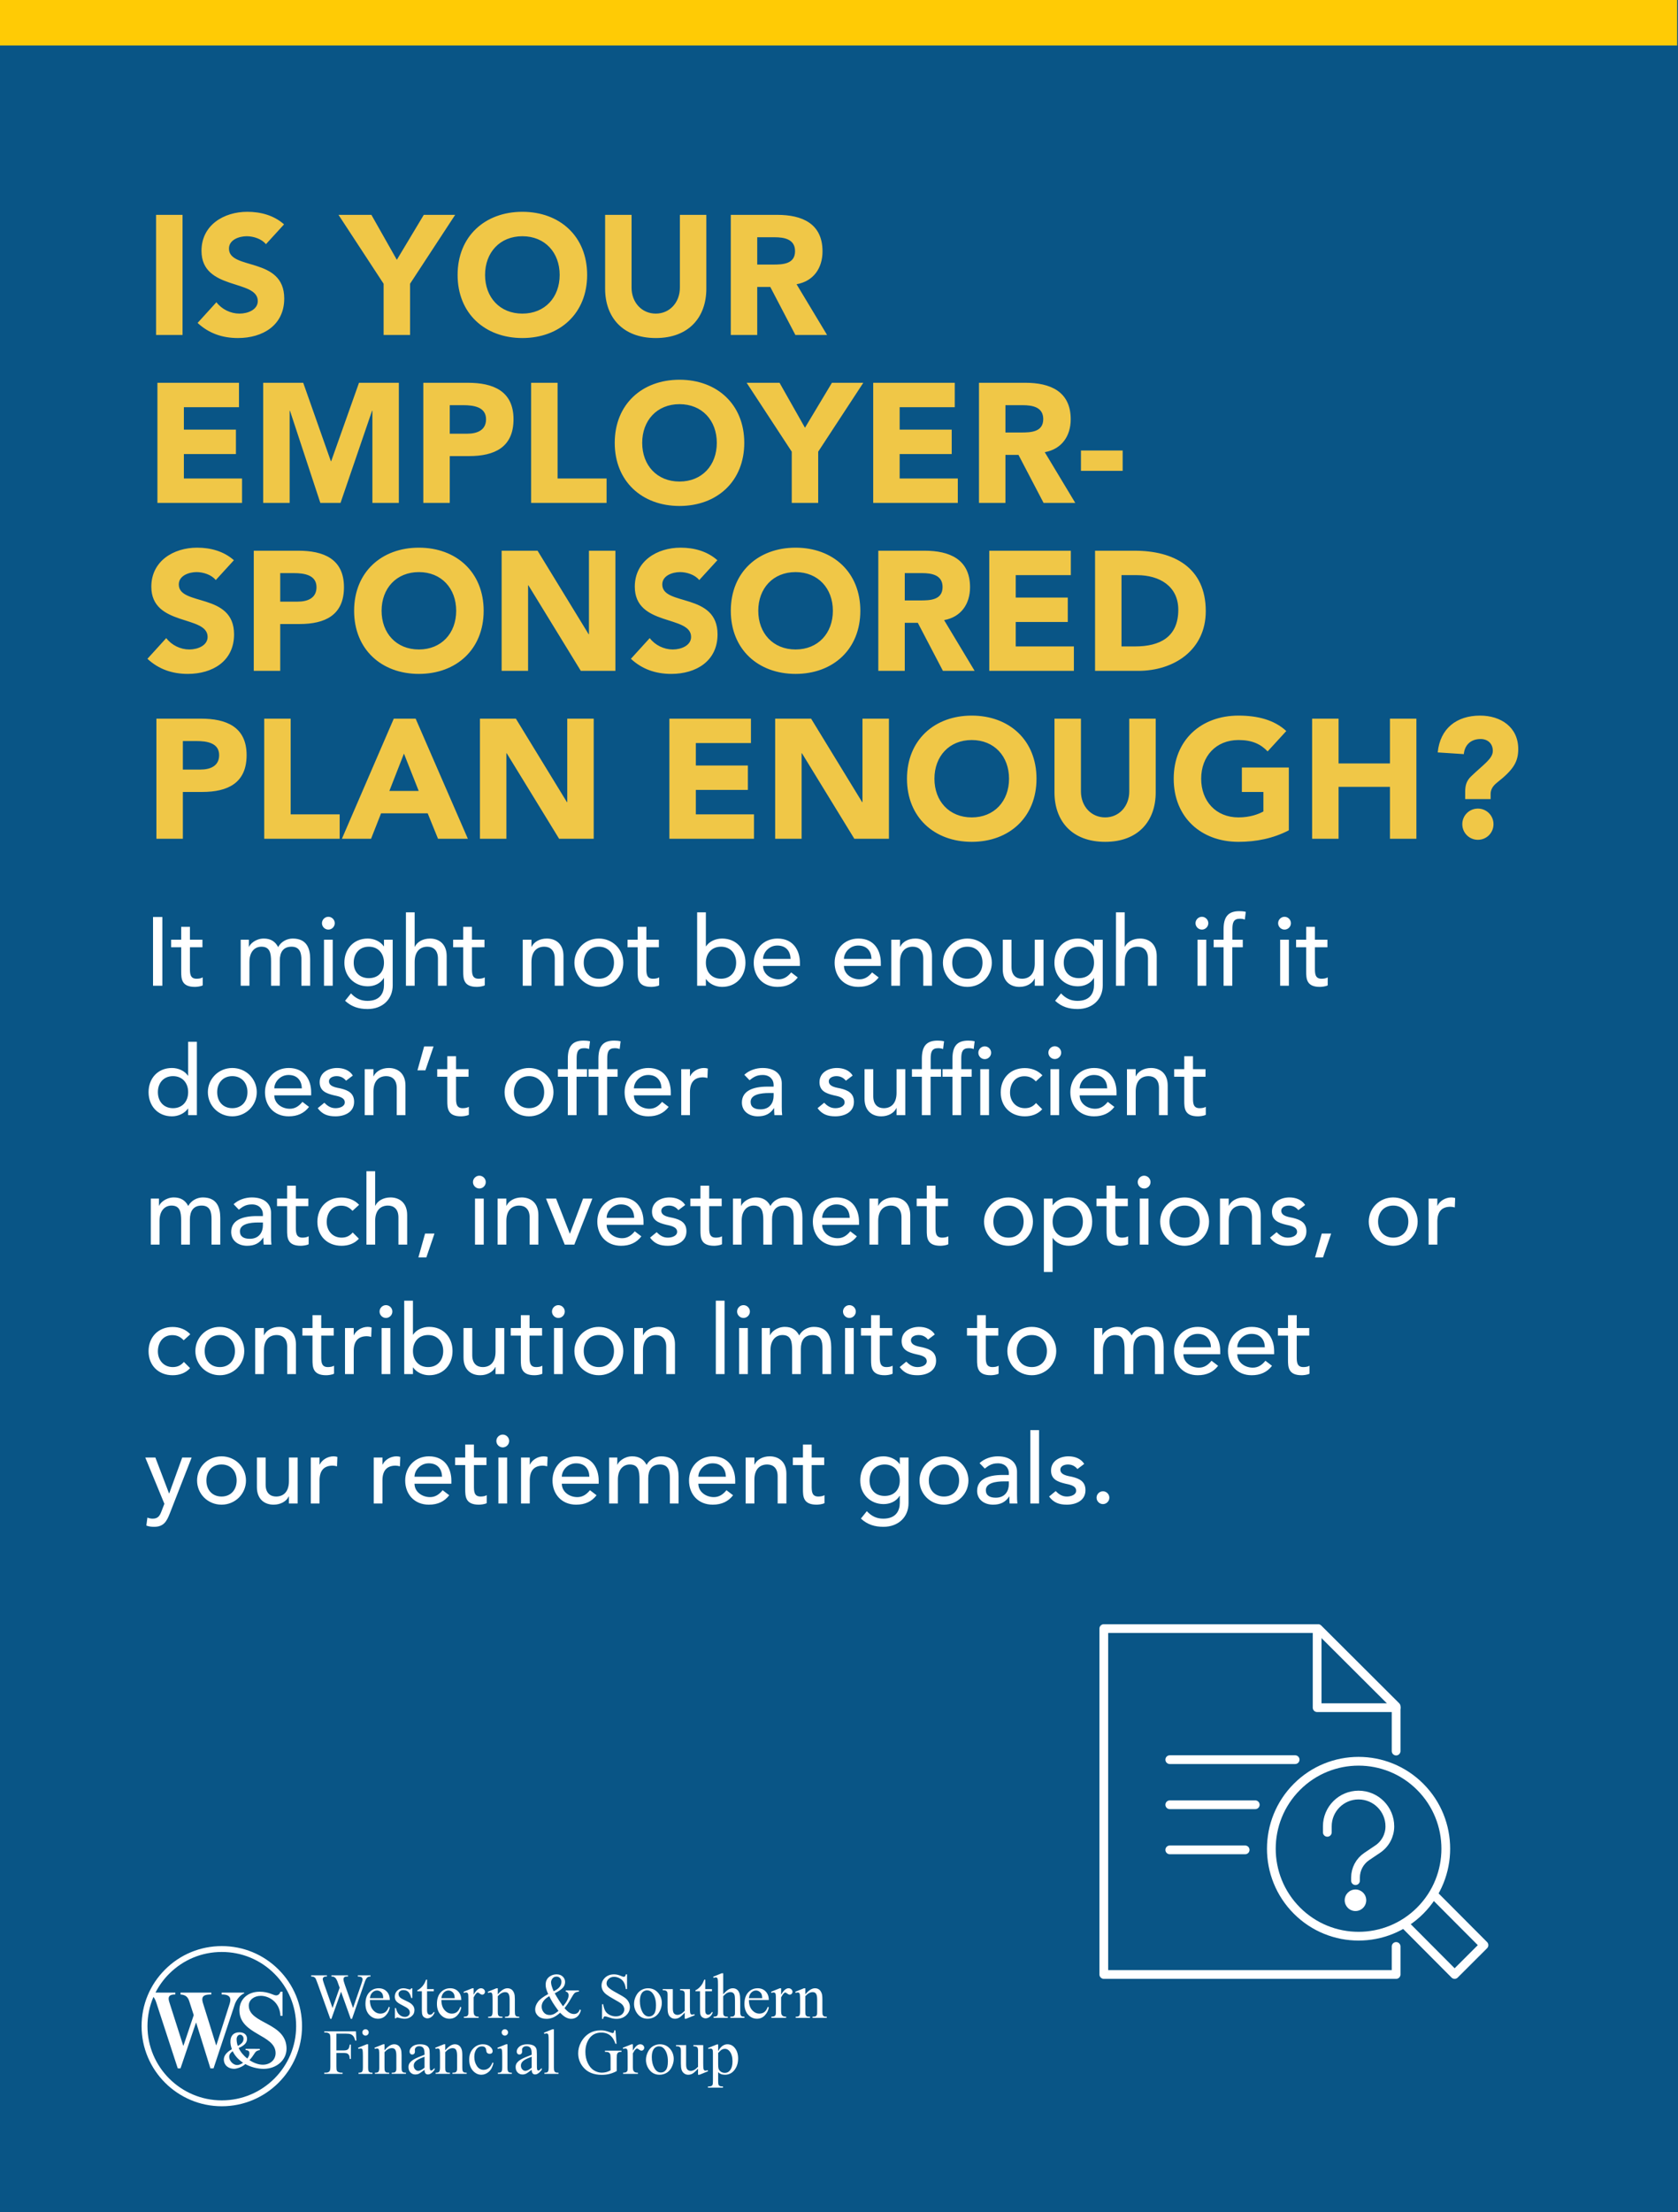
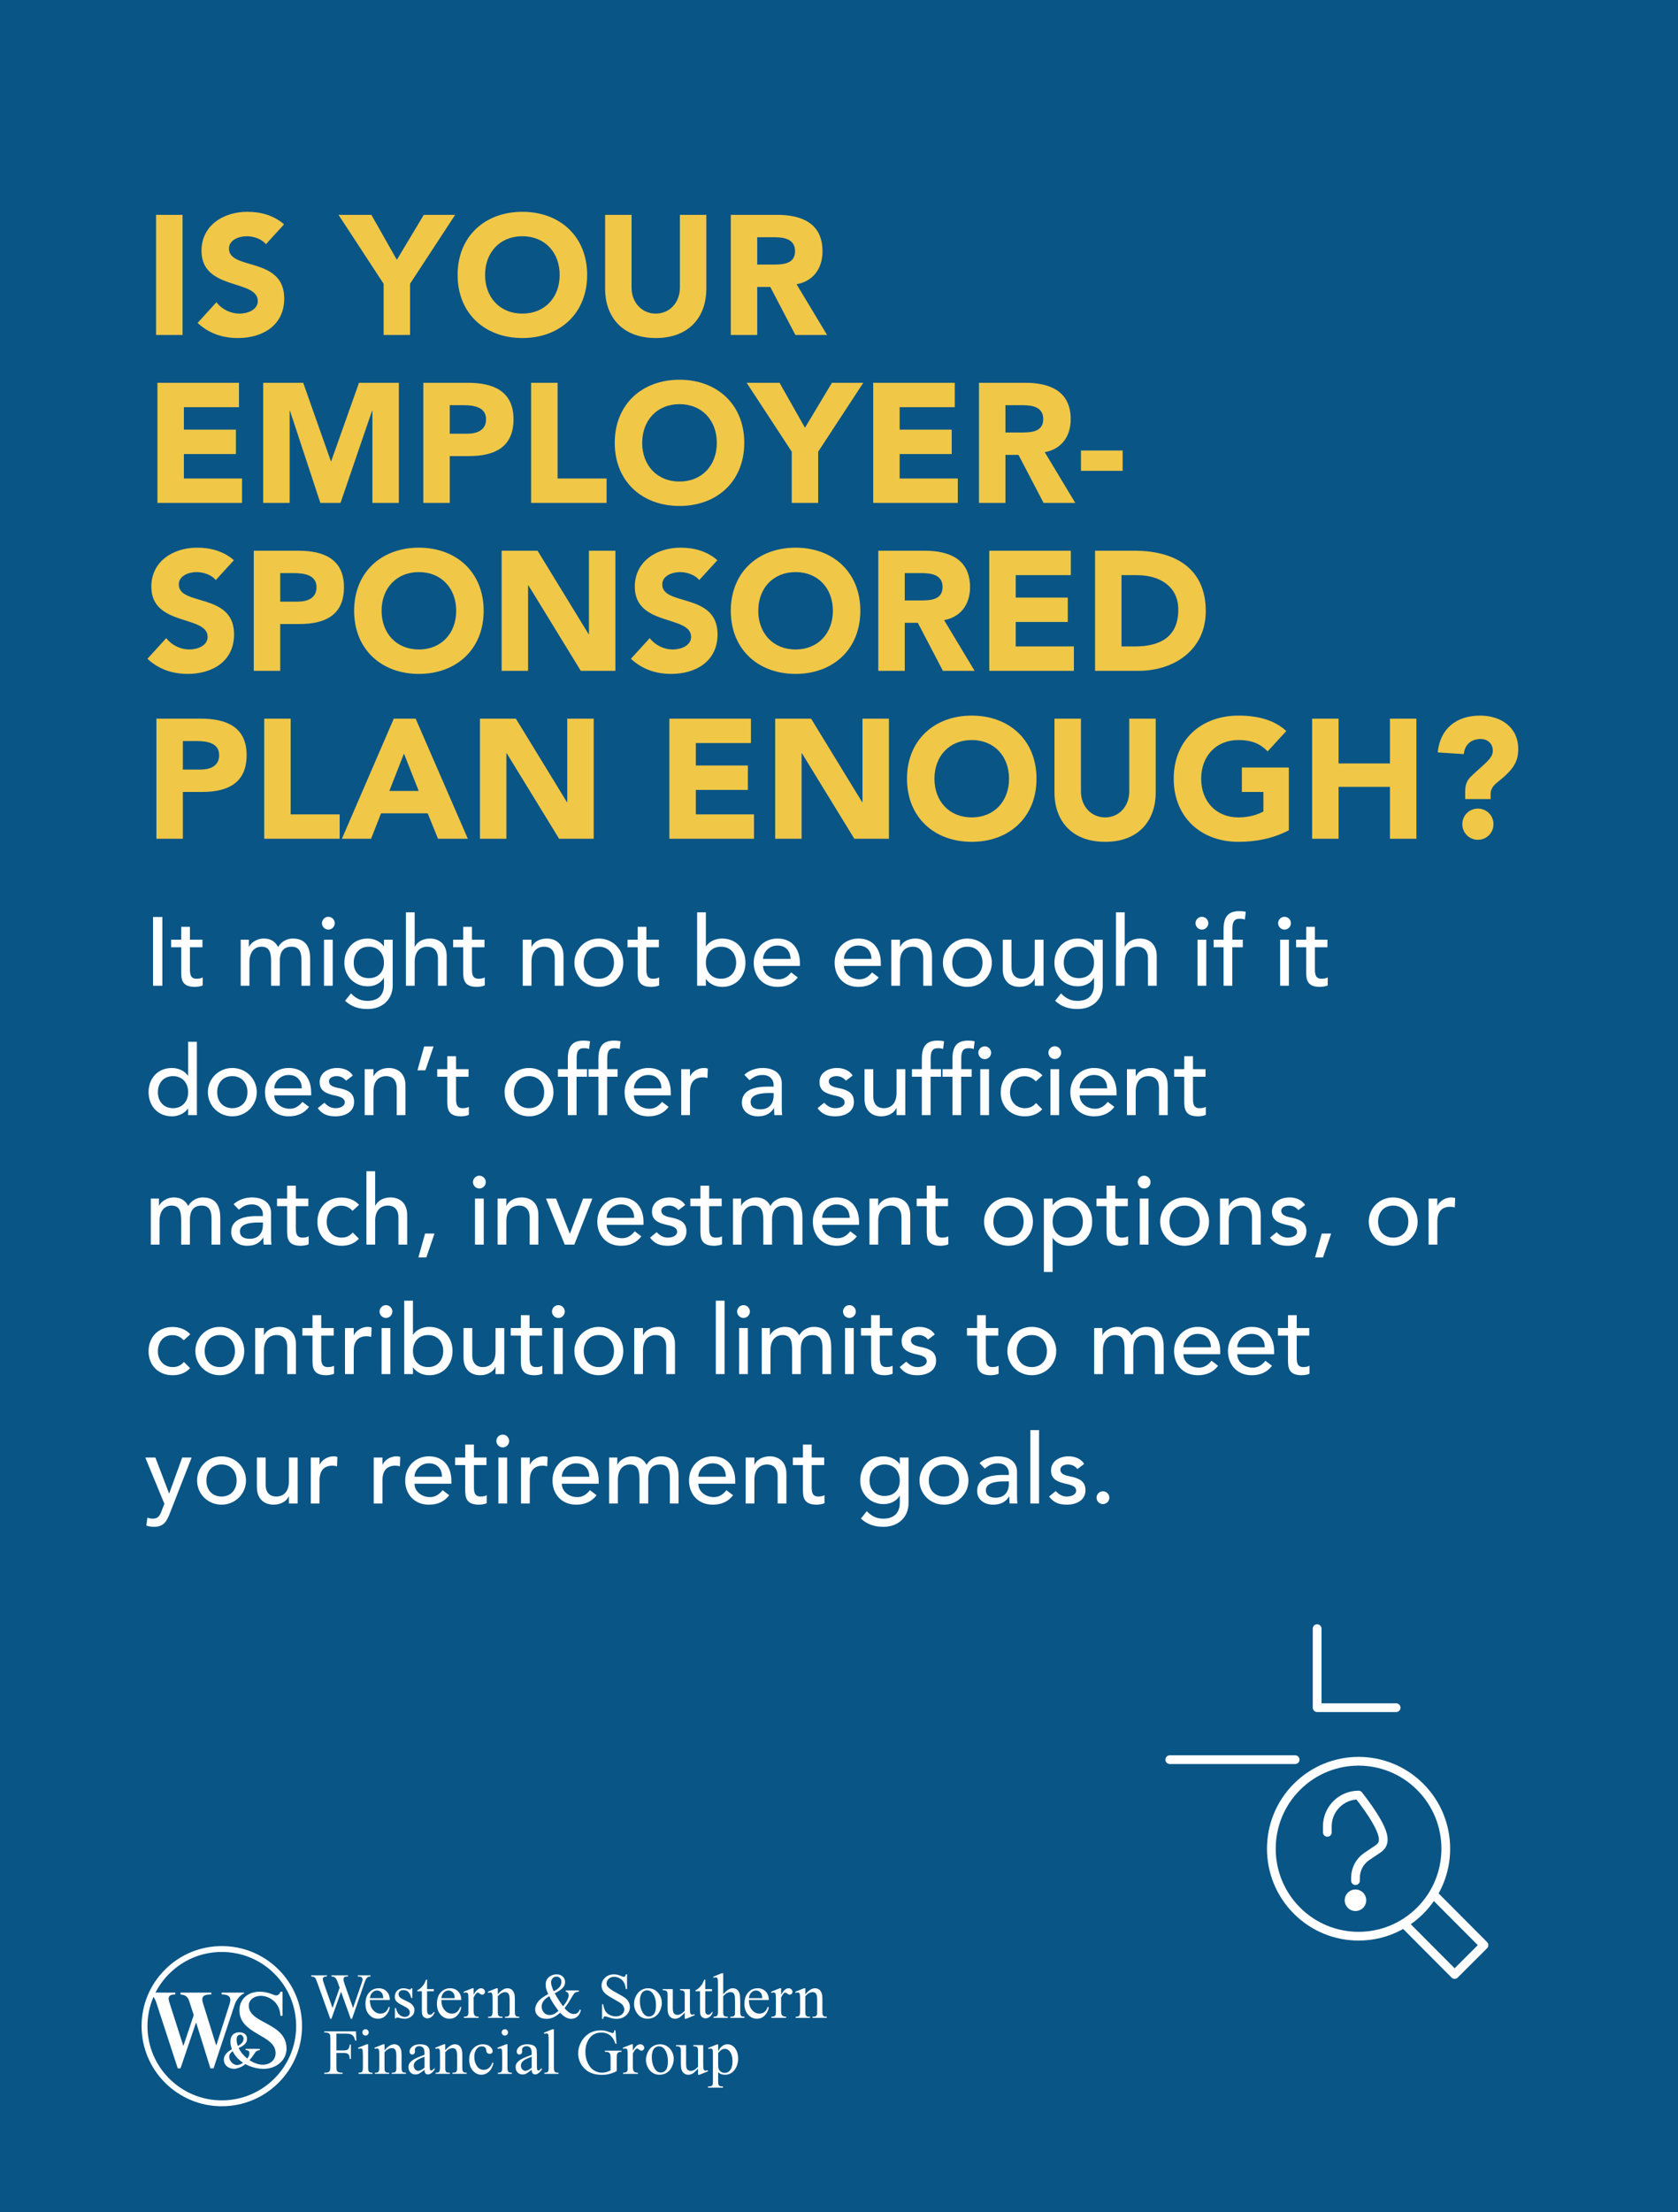
<svg xmlns="http://www.w3.org/2000/svg" width="1920" height="2529" viewBox="0 0 1920 2529" fill="none">
  <rect width="1920" height="2529" fill="#095586" />
-   <rect x="1919" y="52" width="1919" height="52" transform="rotate(-180 1919 52)" fill="#FFCB05" />
  <path d="M178.58 383V245.648H208.844V383H178.58ZM325.03 256.512L304.272 279.21C299.422 273.002 289.722 270.092 282.35 270.092C273.814 270.092 261.98 273.972 261.98 284.254C261.98 309.28 325.224 293.178 325.224 341.29C325.224 371.942 300.586 386.492 272.262 386.492C254.608 386.492 239.088 381.254 226.09 369.226L247.624 345.558C253.832 353.706 263.92 358.556 274.008 358.556C283.902 358.556 294.96 353.9 294.96 344.2C294.96 318.98 230.552 332.56 230.552 286.776C230.552 257.482 255.966 242.156 282.932 242.156C298.452 242.156 313.39 246.23 325.03 256.512ZM438.931 383V324.412L387.327 245.648H424.963L454.063 297.058L484.909 245.648H520.799L469.195 324.412V383H438.931ZM523.6 314.324C523.6 270.286 554.834 242.156 597.708 242.156C640.582 242.156 671.816 270.286 671.816 314.324C671.816 358.362 640.582 386.492 597.708 386.492C554.834 386.492 523.6 358.362 523.6 314.324ZM555.028 314.324C555.028 339.932 571.906 358.556 597.708 358.556C623.51 358.556 640.388 339.932 640.388 314.324C640.388 288.716 623.51 270.092 597.708 270.092C571.906 270.092 555.028 288.716 555.028 314.324ZM808.204 245.648V330.038C808.204 362.436 788.416 386.492 750.392 386.492C712.174 386.492 692.386 362.436 692.386 330.038V245.648H722.65V328.874C722.65 345.752 734.29 358.556 750.392 358.556C766.3 358.556 777.94 345.752 777.94 328.874V245.648H808.204ZM836.181 383V245.648H889.337C917.467 245.648 941.135 255.348 941.135 287.358C941.135 306.564 930.853 321.502 911.453 324.994L946.373 383H910.095L881.383 328.098H866.445V383H836.181ZM866.445 271.256V302.49H884.293C895.351 302.49 909.707 302.102 909.707 287.164C909.707 273.39 897.291 271.256 886.233 271.256H866.445ZM180.132 575V437.648H273.446V465.584H210.396V491.192H269.954V519.128H210.396V547.064H276.938V575H180.132ZM301.165 575V437.648H346.949L378.571 527.276H378.959L410.775 437.648H456.365V575H426.101V469.658H425.713L389.629 575H366.543L331.817 469.658H331.429V575H301.165ZM484.366 575V437.648H535.388C563.906 437.648 587.574 446.766 587.574 479.358C587.574 511.562 565.652 521.456 536.746 521.456H514.63V575H484.366ZM514.63 463.256V495.848H534.806C545.476 495.848 556.146 492.162 556.146 479.358C556.146 465.196 541.79 463.256 530.15 463.256H514.63ZM607.728 575V437.648H637.992V547.064H694.058V575H607.728ZM703.391 506.324C703.391 462.286 734.625 434.156 777.499 434.156C820.373 434.156 851.607 462.286 851.607 506.324C851.607 550.362 820.373 578.492 777.499 578.492C734.625 578.492 703.391 550.362 703.391 506.324ZM734.819 506.324C734.819 531.932 751.697 550.556 777.499 550.556C803.301 550.556 820.179 531.932 820.179 506.324C820.179 480.716 803.301 462.092 777.499 462.092C751.697 462.092 734.819 480.716 734.819 506.324ZM905.933 575V516.412L854.329 437.648H891.965L921.065 489.058L951.911 437.648H987.801L936.197 516.412V575H905.933ZM999.138 575V437.648H1092.45V465.584H1029.4V491.192H1088.96V519.128H1029.4V547.064H1095.94V575H999.138ZM1120.17 575V437.648H1173.33C1201.46 437.648 1225.13 447.348 1225.13 479.358C1225.13 498.564 1214.84 513.502 1195.44 516.994L1230.36 575H1194.09L1165.37 520.098H1150.44V575H1120.17ZM1150.44 463.256V494.49H1168.28C1179.34 494.49 1193.7 494.102 1193.7 479.164C1193.7 465.39 1181.28 463.256 1170.22 463.256H1150.44ZM1284.57 515.054V538.334H1236.85V515.054H1284.57ZM267.626 640.512L246.868 663.21C242.018 657.002 232.318 654.092 224.946 654.092C216.41 654.092 204.576 657.972 204.576 668.254C204.576 693.28 267.82 677.178 267.82 725.29C267.82 755.942 243.182 770.492 214.858 770.492C197.204 770.492 181.684 765.254 168.686 753.226L190.22 729.558C196.428 737.706 206.516 742.556 216.604 742.556C226.498 742.556 237.556 737.9 237.556 728.2C237.556 702.98 173.148 716.56 173.148 670.776C173.148 641.482 198.562 626.156 225.528 626.156C241.048 626.156 255.986 630.23 267.626 640.512ZM290.366 767V629.648H341.388C369.906 629.648 393.574 638.766 393.574 671.358C393.574 703.562 371.652 713.456 342.746 713.456H320.63V767H290.366ZM320.63 655.256V687.848H340.806C351.476 687.848 362.146 684.162 362.146 671.358C362.146 657.196 347.79 655.256 336.15 655.256H320.63ZM405.192 698.324C405.192 654.286 436.426 626.156 479.3 626.156C522.174 626.156 553.408 654.286 553.408 698.324C553.408 742.362 522.174 770.492 479.3 770.492C436.426 770.492 405.192 742.362 405.192 698.324ZM436.62 698.324C436.62 723.932 453.498 742.556 479.3 742.556C505.102 742.556 521.98 723.932 521.98 698.324C521.98 672.716 505.102 654.092 479.3 654.092C453.498 654.092 436.62 672.716 436.62 698.324ZM573.978 767V629.648H615.106L673.5 725.096H673.888V629.648H704.152V767H664.576L604.63 669.224H604.242V767H573.978ZM820.829 640.512L800.071 663.21C795.221 657.002 785.521 654.092 778.149 654.092C769.613 654.092 757.779 657.972 757.779 668.254C757.779 693.28 821.023 677.178 821.023 725.29C821.023 755.942 796.385 770.492 768.061 770.492C750.407 770.492 734.887 765.254 721.889 753.226L743.423 729.558C749.631 737.706 759.719 742.556 769.807 742.556C779.701 742.556 790.759 737.9 790.759 728.2C790.759 702.98 726.351 716.56 726.351 670.776C726.351 641.482 751.765 626.156 778.731 626.156C794.251 626.156 809.189 630.23 820.829 640.512ZM836.198 698.324C836.198 654.286 867.432 626.156 910.306 626.156C953.18 626.156 984.414 654.286 984.414 698.324C984.414 742.362 953.18 770.492 910.306 770.492C867.432 770.492 836.198 742.362 836.198 698.324ZM867.626 698.324C867.626 723.932 884.504 742.556 910.306 742.556C936.108 742.556 952.986 723.932 952.986 698.324C952.986 672.716 936.108 654.092 910.306 654.092C884.504 654.092 867.626 672.716 867.626 698.324ZM1004.98 767V629.648H1058.14C1086.27 629.648 1109.94 639.348 1109.94 671.358C1109.94 690.564 1099.66 705.502 1080.26 708.994L1115.18 767H1078.9L1050.19 712.098H1035.25V767H1004.98ZM1035.25 655.256V686.49H1053.1C1064.15 686.49 1078.51 686.102 1078.51 671.164C1078.51 657.39 1066.09 655.256 1055.04 655.256H1035.25ZM1131.94 767V629.648H1225.26V657.584H1162.21V683.192H1221.77V711.128H1162.21V739.064H1228.75V767H1131.94ZM1252.98 767V629.648H1298.37C1342.61 629.648 1379.66 648.466 1379.66 698.712C1379.66 743.138 1343.38 767 1302.45 767H1252.98ZM1283.24 657.584V739.064H1298.96C1327.09 739.064 1348.23 728.394 1348.23 697.16C1348.23 670.194 1326.7 657.584 1301.09 657.584H1283.24ZM178.968 959V821.648H229.99C258.508 821.648 282.176 830.766 282.176 863.358C282.176 895.562 260.254 905.456 231.348 905.456H209.232V959H178.968ZM209.232 847.256V879.848H229.408C240.078 879.848 250.748 876.162 250.748 863.358C250.748 849.196 236.392 847.256 224.752 847.256H209.232ZM302.329 959V821.648H332.593V931.064H388.659V959H302.329ZM391.202 959L450.566 821.648H475.592L535.344 959H501.2L489.366 929.9H436.016L424.57 959H391.202ZM479.084 904.292L462.206 861.612L445.522 904.292H479.084ZM549.159 959V821.648H590.287L648.681 917.096H649.069V821.648H679.333V959H639.757L579.811 861.224H579.423V959H549.159ZM765.921 959V821.648H859.235V849.584H796.185V875.192H855.743V903.128H796.185V931.064H862.727V959H765.921ZM886.954 959V821.648H928.082L986.476 917.096H986.864V821.648H1017.13V959H977.552L917.606 861.224H917.218V959H886.954ZM1037.78 890.324C1037.78 846.286 1069.01 818.156 1111.88 818.156C1154.76 818.156 1185.99 846.286 1185.99 890.324C1185.99 934.362 1154.76 962.492 1111.88 962.492C1069.01 962.492 1037.78 934.362 1037.78 890.324ZM1069.2 890.324C1069.2 915.932 1086.08 934.556 1111.88 934.556C1137.69 934.556 1154.56 915.932 1154.56 890.324C1154.56 864.716 1137.69 846.092 1111.88 846.092C1086.08 846.092 1069.2 864.716 1069.2 890.324ZM1322.38 821.648V906.038C1322.38 938.436 1302.59 962.492 1264.57 962.492C1226.35 962.492 1206.56 938.436 1206.56 906.038V821.648H1236.83V904.874C1236.83 921.752 1248.47 934.556 1264.57 934.556C1280.48 934.556 1292.12 921.752 1292.12 904.874V821.648H1322.38ZM1474.71 877.52V949.3C1456.86 958.612 1437.27 962.492 1417.09 962.492C1374.22 962.492 1342.98 934.362 1342.98 890.324C1342.98 846.286 1374.22 818.156 1417.09 818.156C1438.82 818.156 1458.03 823.006 1471.8 835.81L1450.46 859.09C1442.31 850.554 1432.42 846.092 1417.09 846.092C1391.29 846.092 1374.41 864.716 1374.41 890.324C1374.41 915.932 1391.29 934.556 1417.09 934.556C1430.28 934.556 1439.98 930.87 1445.61 927.766V905.456H1420.97V877.52H1474.71ZM1501.35 959V821.648H1531.61V872.864H1590.4V821.648H1620.66V959H1590.4V899.636H1531.61V959H1501.35ZM1676.49 913.604V905.068C1676.49 897.308 1678.43 892.264 1683.28 887.608C1697.64 873.834 1708.11 867.432 1708.11 858.508C1708.11 849.972 1702.1 844.928 1694.15 844.928C1682.12 844.928 1675.72 852.688 1674.94 862.194L1645.06 860.254C1647.78 832.9 1666.6 818.156 1693.56 818.156C1717.23 818.156 1737.21 831.348 1737.21 856.374C1737.21 871.118 1731.59 880.042 1713.16 894.592C1707.14 899.248 1705.59 903.71 1705.59 907.978V913.604H1676.49ZM1673.19 942.316C1673.19 932.422 1681.15 924.468 1691.04 924.468C1700.94 924.468 1708.89 932.422 1708.89 942.316C1708.89 952.21 1700.94 960.164 1691.04 960.164C1681.15 960.164 1673.19 952.21 1673.19 942.316Z" fill="#F0C747" />
  <path d="M175.101 1127V1048.41H185.757V1127H175.101ZM231.636 1074.39V1083.04H217.317V1106.91C217.317 1112.79 217.317 1119.01 224.865 1119.01C227.196 1119.01 229.971 1118.67 231.969 1117.45V1126.56C229.638 1127.89 224.976 1128.33 222.978 1128.33C207.549 1128.33 207.327 1118.9 207.327 1110.46V1083.04H195.783V1074.39H207.327V1059.62H217.317V1074.39H231.636ZM275.418 1127V1074.39H284.742V1082.6H284.964C285.963 1079.49 292.401 1073.05 301.836 1073.05C309.606 1073.05 314.934 1076.38 318.264 1082.82C321.705 1076.38 328.587 1073.05 334.914 1073.05C351.12 1073.05 354.894 1084.6 354.894 1096.36V1127H344.904V1097.7C344.904 1089.7 343.239 1082.38 333.582 1082.38C323.925 1082.38 320.151 1088.93 320.151 1098.25V1127H310.161V1099.47C310.161 1089.48 308.718 1082.38 299.061 1082.38C291.846 1082.38 285.408 1087.82 285.408 1099.69V1127H275.418ZM370.719 1127V1074.39H380.709V1127H370.719ZM368.388 1055.52C368.388 1051.52 371.718 1048.19 375.714 1048.19C379.71 1048.19 383.04 1051.52 383.04 1055.52C383.04 1059.51 379.71 1062.84 375.714 1062.84C371.718 1062.84 368.388 1059.51 368.388 1055.52ZM449.333 1074.39V1126.56C449.333 1142.43 437.789 1153.64 420.584 1153.64C410.594 1153.64 402.269 1151.09 394.832 1144.21L401.603 1135.77C406.82 1141.32 412.703 1144.32 420.362 1144.32C435.236 1144.32 439.343 1134.99 439.343 1126.11V1118.34H439.01C435.236 1124.67 428.021 1127.67 420.806 1127.67C405.377 1127.67 393.944 1116.01 394.055 1100.69C394.055 1085.15 404.489 1073.05 420.806 1073.05C427.91 1073.05 435.236 1076.27 439.121 1081.93H439.343V1074.39H449.333ZM422.027 1082.38C411.371 1082.38 404.711 1090.04 404.711 1100.69C404.711 1111.35 411.371 1118.34 422.027 1118.34C432.683 1118.34 439.343 1111.35 439.343 1100.69C439.343 1090.04 432.683 1082.38 422.027 1082.38ZM464.465 1127V1043.08H474.455V1082.49H474.677C477.23 1076.94 483.89 1073.05 491.993 1073.05C502.205 1073.05 511.085 1079.16 511.085 1093.14V1127H501.095V1095.92C501.095 1086.04 495.434 1082.38 489.107 1082.38C480.782 1082.38 474.455 1087.71 474.455 1099.92V1127H464.465ZM554.338 1074.39V1083.04H540.019V1106.91C540.019 1112.79 540.019 1119.01 547.567 1119.01C549.898 1119.01 552.673 1118.67 554.671 1117.45V1126.56C552.34 1127.89 547.678 1128.33 545.68 1128.33C530.251 1128.33 530.029 1118.9 530.029 1110.46V1083.04H518.485V1074.39H530.029V1059.62H540.019V1074.39H554.338ZM598.12 1127V1074.39H608.11V1082.49H608.332C610.885 1076.94 617.545 1073.05 625.648 1073.05C635.86 1073.05 644.74 1079.16 644.74 1093.14V1127H634.75V1095.92C634.75 1086.04 629.089 1082.38 622.762 1082.38C614.437 1082.38 608.11 1087.71 608.11 1099.92V1127H598.12ZM667.902 1100.69C667.902 1111.35 674.562 1119.01 685.218 1119.01C695.874 1119.01 702.534 1111.35 702.534 1100.69C702.534 1090.04 695.874 1082.38 685.218 1082.38C674.562 1082.38 667.902 1090.04 667.902 1100.69ZM657.246 1100.69C657.246 1085.37 669.567 1073.05 685.218 1073.05C700.869 1073.05 713.19 1085.37 713.19 1100.69C713.19 1116.01 700.869 1128.33 685.218 1128.33C669.567 1128.33 657.246 1116.01 657.246 1100.69ZM753.899 1074.39V1083.04H739.58V1106.91C739.58 1112.79 739.58 1119.01 747.128 1119.01C749.459 1119.01 752.234 1118.67 754.232 1117.45V1126.56C751.901 1127.89 747.239 1128.33 745.241 1128.33C729.812 1128.33 729.59 1118.9 729.59 1110.46V1083.04H718.046V1074.39H729.59V1059.62H739.58V1074.39H753.899ZM797.682 1127V1043.08H807.672V1081.93H807.894C811.446 1076.49 818.661 1073.05 826.209 1073.05C842.415 1073.05 852.96 1084.93 852.96 1100.69C852.96 1116.23 842.526 1128.33 826.209 1128.33C819.105 1128.33 811.779 1125.11 807.894 1119.45H807.672V1127H797.682ZM824.988 1119.01C835.644 1119.01 842.304 1111.35 842.304 1100.69C842.304 1090.04 835.644 1082.38 824.988 1082.38C814.332 1082.38 807.672 1090.04 807.672 1100.69C807.672 1111.35 814.332 1119.01 824.988 1119.01ZM915.267 1104.36H873.087C873.087 1113.57 881.634 1119.67 890.847 1119.67C896.952 1119.67 901.392 1116.57 905.277 1111.79L912.825 1117.56C907.275 1124.78 899.616 1128.33 889.515 1128.33C872.865 1128.33 862.431 1116.34 862.431 1100.69C862.431 1084.93 873.864 1073.05 889.626 1073.05C908.163 1073.05 915.267 1087.26 915.267 1100.8V1104.36ZM873.087 1096.36H904.611C904.389 1087.59 899.505 1081.05 889.404 1081.05C879.525 1081.05 873.087 1089.37 873.087 1096.36ZM1007.84 1104.36H965.659C965.659 1113.57 974.206 1119.67 983.419 1119.67C989.524 1119.67 993.964 1116.57 997.849 1111.79L1005.4 1117.56C999.847 1124.78 992.188 1128.33 982.087 1128.33C965.437 1128.33 955.003 1116.34 955.003 1100.69C955.003 1084.93 966.436 1073.05 982.198 1073.05C1000.74 1073.05 1007.84 1087.26 1007.84 1100.8V1104.36ZM965.659 1096.36H997.183C996.961 1087.59 992.077 1081.05 981.976 1081.05C972.097 1081.05 965.659 1089.37 965.659 1096.36ZM1019.79 1127V1074.39H1029.78V1082.49H1030C1032.56 1076.94 1039.22 1073.05 1047.32 1073.05C1057.53 1073.05 1066.41 1079.16 1066.41 1093.14V1127H1056.42V1095.92C1056.42 1086.04 1050.76 1082.38 1044.43 1082.38C1036.11 1082.38 1029.78 1087.71 1029.78 1099.92V1127H1019.79ZM1089.57 1100.69C1089.57 1111.35 1096.23 1119.01 1106.89 1119.01C1117.54 1119.01 1124.2 1111.35 1124.2 1100.69C1124.2 1090.04 1117.54 1082.38 1106.89 1082.38C1096.23 1082.38 1089.57 1090.04 1089.57 1100.69ZM1078.92 1100.69C1078.92 1085.37 1091.24 1073.05 1106.89 1073.05C1122.54 1073.05 1134.86 1085.37 1134.86 1100.69C1134.86 1116.01 1122.54 1128.33 1106.89 1128.33C1091.24 1128.33 1078.92 1116.01 1078.92 1100.69ZM1194 1074.39V1127H1184.01V1118.9H1183.78C1181.23 1124.45 1174.57 1128.33 1166.47 1128.33C1156.26 1128.33 1147.38 1122.23 1147.38 1108.24V1074.39H1157.37V1105.47C1157.37 1115.34 1163.03 1119.01 1169.35 1119.01C1177.68 1119.01 1184.01 1113.68 1184.01 1101.47V1074.39H1194ZM1261.78 1074.39V1126.56C1261.78 1142.43 1250.23 1153.64 1233.03 1153.64C1223.04 1153.64 1214.71 1151.09 1207.28 1144.21L1214.05 1135.77C1219.27 1141.32 1225.15 1144.32 1232.81 1144.32C1247.68 1144.32 1251.79 1134.99 1251.79 1126.11V1118.34H1251.46C1247.68 1124.67 1240.47 1127.67 1233.25 1127.67C1217.82 1127.67 1206.39 1116.01 1206.5 1100.69C1206.5 1085.15 1216.93 1073.05 1233.25 1073.05C1240.36 1073.05 1247.68 1076.27 1251.57 1081.93H1251.79V1074.39H1261.78ZM1234.47 1082.38C1223.82 1082.38 1217.16 1090.04 1217.16 1100.69C1217.16 1111.35 1223.82 1118.34 1234.47 1118.34C1245.13 1118.34 1251.79 1111.35 1251.79 1100.69C1251.79 1090.04 1245.13 1082.38 1234.47 1082.38ZM1276.91 1127V1043.08H1286.9V1082.49H1287.12C1289.68 1076.94 1296.34 1073.05 1304.44 1073.05C1314.65 1073.05 1323.53 1079.16 1323.53 1093.14V1127H1313.54V1095.92C1313.54 1086.04 1307.88 1082.38 1301.55 1082.38C1293.23 1082.38 1286.9 1087.71 1286.9 1099.92V1127H1276.91ZM1370.26 1127V1074.39H1380.25V1127H1370.26ZM1367.93 1055.52C1367.93 1051.52 1371.26 1048.19 1375.26 1048.19C1379.25 1048.19 1382.58 1051.52 1382.58 1055.52C1382.58 1059.51 1379.25 1062.84 1375.26 1062.84C1371.26 1062.84 1367.93 1059.51 1367.93 1055.52ZM1400.03 1127V1083.04H1388.71V1074.39H1400.03V1062.62C1400.03 1048.63 1404.92 1041.75 1418.02 1041.75C1420.24 1041.75 1422.68 1041.86 1425.45 1042.53L1424.34 1051.41C1422.46 1050.63 1420.68 1050.41 1418.68 1050.41C1411.36 1050.41 1410.14 1054.96 1410.14 1062.29V1074.39H1422.01V1083.04H1410.02V1127H1400.03ZM1464.78 1127V1074.39H1474.77V1127H1464.78ZM1462.45 1055.52C1462.45 1051.52 1465.78 1048.19 1469.78 1048.19C1473.77 1048.19 1477.1 1051.52 1477.1 1055.52C1477.1 1059.51 1473.77 1062.84 1469.78 1062.84C1465.78 1062.84 1462.45 1059.51 1462.45 1055.52ZM1518.87 1074.39V1083.04H1504.55V1106.91C1504.55 1112.79 1504.55 1119.01 1512.1 1119.01C1514.43 1119.01 1517.2 1118.67 1519.2 1117.45V1126.56C1516.87 1127.89 1512.21 1128.33 1510.21 1128.33C1494.78 1128.33 1494.56 1118.9 1494.56 1110.46V1083.04H1483.01V1074.39H1494.56V1059.62H1504.55V1074.39H1518.87ZM225.273 1191.08V1275H215.283V1267.45H215.061C211.176 1273.11 203.85 1276.33 196.746 1276.33C180.429 1276.33 169.995 1264.23 169.995 1248.69C169.995 1232.93 180.54 1221.05 196.746 1221.05C204.294 1221.05 211.509 1224.49 215.061 1229.93H215.283V1191.08H225.273ZM197.967 1267.01C208.623 1267.01 215.283 1259.35 215.283 1248.69C215.283 1238.04 208.623 1230.38 197.967 1230.38C187.311 1230.38 180.651 1238.04 180.651 1248.69C180.651 1259.35 187.311 1267.01 197.967 1267.01ZM248.508 1248.69C248.508 1259.35 255.168 1267.01 265.824 1267.01C276.48 1267.01 283.14 1259.35 283.14 1248.69C283.14 1238.04 276.48 1230.38 265.824 1230.38C255.168 1230.38 248.508 1238.04 248.508 1248.69ZM237.852 1248.69C237.852 1233.37 250.173 1221.05 265.824 1221.05C281.475 1221.05 293.796 1233.37 293.796 1248.69C293.796 1264.01 281.475 1276.33 265.824 1276.33C250.173 1276.33 237.852 1264.01 237.852 1248.69ZM356.04 1252.36H313.86C313.86 1261.57 322.407 1267.67 331.62 1267.67C337.725 1267.67 342.165 1264.57 346.05 1259.79L353.598 1265.56C348.048 1272.78 340.389 1276.33 330.288 1276.33C313.638 1276.33 303.204 1264.34 303.204 1248.69C303.204 1232.93 314.637 1221.05 330.399 1221.05C348.936 1221.05 356.04 1235.26 356.04 1248.8V1252.36ZM313.86 1244.36H345.384C345.162 1235.59 340.278 1229.05 330.177 1229.05C320.298 1229.05 313.86 1237.37 313.86 1244.36ZM403.732 1229.71L395.962 1235.59C393.631 1232.71 390.19 1230.38 385.195 1230.38C380.533 1230.38 376.426 1232.49 376.426 1236.26C376.426 1242.59 385.417 1243.48 389.857 1244.47C398.515 1246.58 405.175 1249.91 405.175 1259.79C405.175 1271.67 394.297 1276.33 383.863 1276.33C375.205 1276.33 368.767 1274.11 363.55 1267.01L371.098 1260.79C374.317 1264.01 378.091 1267.01 383.863 1267.01C388.969 1267.01 394.519 1264.9 394.519 1260.35C394.519 1254.35 386.194 1253.24 381.865 1252.24C373.318 1250.14 365.77 1247.36 365.77 1237.26C365.77 1226.27 375.871 1221.05 385.75 1221.05C392.743 1221.05 399.958 1223.5 403.732 1229.71ZM417.312 1275V1222.39H427.302V1230.49H427.524C430.077 1224.94 436.737 1221.05 444.84 1221.05C455.052 1221.05 463.932 1227.16 463.932 1241.14V1275H453.942V1243.92C453.942 1234.04 448.281 1230.38 441.954 1230.38C433.629 1230.38 427.302 1235.71 427.302 1247.92V1275H417.312ZM496.084 1196.41L486.76 1223.72H477.658L485.317 1196.41H496.084ZM536.127 1222.39V1231.04H521.808V1254.91C521.808 1260.79 521.808 1267.01 529.356 1267.01C531.687 1267.01 534.462 1266.67 536.46 1265.45V1274.56C534.129 1275.89 529.467 1276.33 527.469 1276.33C512.04 1276.33 511.818 1266.9 511.818 1258.46V1231.04H500.274V1222.39H511.818V1207.62H521.808V1222.39H536.127ZM588.012 1248.69C588.012 1259.35 594.672 1267.01 605.328 1267.01C615.984 1267.01 622.644 1259.35 622.644 1248.69C622.644 1238.04 615.984 1230.38 605.328 1230.38C594.672 1230.38 588.012 1238.04 588.012 1248.69ZM577.356 1248.69C577.356 1233.37 589.677 1221.05 605.328 1221.05C620.979 1221.05 633.3 1233.37 633.3 1248.69C633.3 1264.01 620.979 1276.33 605.328 1276.33C589.677 1276.33 577.356 1264.01 577.356 1248.69ZM649.701 1275V1231.04H638.379V1222.39H649.701V1210.62C649.701 1196.63 654.585 1189.75 667.683 1189.75C669.903 1189.75 672.345 1189.86 675.12 1190.53L674.01 1199.41C672.123 1198.63 670.347 1198.41 668.349 1198.41C661.023 1198.41 659.802 1202.96 659.802 1210.29V1222.39H671.679V1231.04H659.691V1275H649.701ZM684.713 1275V1231.04H673.391V1222.39H684.713V1210.62C684.713 1196.63 689.597 1189.75 702.695 1189.75C704.915 1189.75 707.357 1189.86 710.132 1190.53L709.022 1199.41C707.135 1198.63 705.359 1198.41 703.361 1198.41C696.035 1198.41 694.814 1202.96 694.814 1210.29V1222.39H706.691V1231.04H694.703V1275H684.713ZM767.52 1252.36H725.34C725.34 1261.57 733.887 1267.67 743.1 1267.67C749.205 1267.67 753.645 1264.57 757.53 1259.79L765.078 1265.56C759.528 1272.78 751.869 1276.33 741.768 1276.33C725.118 1276.33 714.684 1264.34 714.684 1248.69C714.684 1232.93 726.117 1221.05 741.879 1221.05C760.416 1221.05 767.52 1235.26 767.52 1248.8V1252.36ZM725.34 1244.36H756.864C756.642 1235.59 751.758 1229.05 741.657 1229.05C731.778 1229.05 725.34 1237.37 725.34 1244.36ZM779.471 1275V1222.39H789.461V1230.49H789.683C792.236 1224.94 798.896 1221.05 805.445 1221.05C806.999 1221.05 808.553 1221.28 809.885 1221.72L809.441 1232.49C807.776 1232.04 806.111 1231.71 804.557 1231.71C794.789 1231.71 789.461 1237.04 789.461 1248.58V1275H779.471ZM857.663 1235.04L851.669 1228.82C857.219 1223.61 865.211 1221.05 872.537 1221.05C888.077 1221.05 894.515 1229.49 894.515 1238.59V1265.45C894.515 1269.12 894.626 1272.22 894.959 1275H886.079C885.857 1272.34 885.746 1269.67 885.746 1267.01H885.524C881.084 1273.78 875.09 1276.33 867.098 1276.33C857.33 1276.33 848.894 1270.78 848.894 1260.57C848.894 1247.03 861.881 1242.37 877.865 1242.37H885.191V1240.15C885.191 1234.71 881.195 1229.05 872.648 1229.05C864.989 1229.05 861.326 1232.26 857.663 1235.04ZM885.191 1249.69H879.863C870.428 1249.69 858.884 1251.36 858.884 1259.79C858.884 1265.79 863.324 1268.34 870.206 1268.34C881.306 1268.34 885.191 1260.13 885.191 1253.02V1249.69ZM975.643 1229.71L967.873 1235.59C965.542 1232.71 962.101 1230.38 957.106 1230.38C952.444 1230.38 948.337 1232.49 948.337 1236.26C948.337 1242.59 957.328 1243.48 961.768 1244.47C970.426 1246.58 977.086 1249.91 977.086 1259.79C977.086 1271.67 966.208 1276.33 955.774 1276.33C947.116 1276.33 940.678 1274.11 935.461 1267.01L943.009 1260.79C946.228 1264.01 950.002 1267.01 955.774 1267.01C960.88 1267.01 966.43 1264.9 966.43 1260.35C966.43 1254.35 958.105 1253.24 953.776 1252.24C945.229 1250.14 937.681 1247.36 937.681 1237.26C937.681 1226.27 947.782 1221.05 957.661 1221.05C964.654 1221.05 971.869 1223.5 975.643 1229.71ZM1035.84 1222.39V1275H1025.85V1266.9H1025.63C1023.08 1272.45 1016.42 1276.33 1008.31 1276.33C998.102 1276.33 989.222 1270.23 989.222 1256.24V1222.39H999.212V1253.47C999.212 1263.34 1004.87 1267.01 1011.2 1267.01C1019.52 1267.01 1025.85 1261.68 1025.85 1249.47V1222.39H1035.84ZM1054.79 1275V1231.04H1043.46V1222.39H1054.79V1210.62C1054.79 1196.63 1059.67 1189.75 1072.77 1189.75C1074.99 1189.75 1077.43 1189.86 1080.2 1190.53L1079.09 1199.41C1077.21 1198.63 1075.43 1198.41 1073.43 1198.41C1066.11 1198.41 1064.89 1202.96 1064.89 1210.29V1222.39H1076.76V1231.04H1064.78V1275H1054.79ZM1121.66 1275V1222.39H1131.65V1275H1121.66ZM1119.44 1203.63C1119.44 1199.63 1122.77 1196.3 1126.76 1196.3C1130.76 1196.3 1134.09 1199.63 1134.09 1203.63C1134.09 1207.62 1130.76 1210.95 1126.76 1210.95C1122.77 1210.95 1119.44 1207.62 1119.44 1203.63ZM1089.8 1275V1231.04H1078.48V1222.39H1089.8V1210.62C1089.8 1196.63 1094.68 1189.75 1107.78 1189.75C1110 1189.75 1112.44 1189.86 1115.22 1190.53L1114.11 1199.41C1112.22 1198.63 1110.44 1198.41 1108.45 1198.41C1101.12 1198.41 1099.9 1202.96 1099.9 1210.29V1222.39H1111.78V1231.04H1099.79V1275H1089.8ZM1192.77 1229.49L1185.22 1236.37C1181.56 1232.49 1177.67 1230.49 1172.12 1230.49C1161.24 1230.49 1155.69 1239.26 1155.69 1249.14C1155.69 1259.02 1162.35 1267.01 1172.68 1267.01C1178.23 1267.01 1182.11 1265.01 1185.44 1261.12L1192.55 1268.23C1187.33 1274 1180.23 1276.33 1172.57 1276.33C1156.36 1276.33 1145.04 1265.12 1145.04 1248.91C1145.04 1232.71 1156.14 1221.16 1172.57 1221.16C1180.23 1221.16 1187.55 1223.83 1192.77 1229.49ZM1201.92 1275V1222.39H1211.91V1275H1201.92ZM1199.59 1203.52C1199.59 1199.52 1202.92 1196.19 1206.91 1196.19C1210.91 1196.19 1214.24 1199.52 1214.24 1203.52C1214.24 1207.51 1210.91 1210.84 1206.91 1210.84C1202.92 1210.84 1199.59 1207.51 1199.59 1203.52ZM1277.53 1252.36H1235.35C1235.35 1261.57 1243.9 1267.67 1253.11 1267.67C1259.22 1267.67 1263.66 1264.57 1267.54 1259.79L1275.09 1265.56C1269.54 1272.78 1261.88 1276.33 1251.78 1276.33C1235.13 1276.33 1224.7 1264.34 1224.7 1248.69C1224.7 1232.93 1236.13 1221.05 1251.89 1221.05C1270.43 1221.05 1277.53 1235.26 1277.53 1248.8V1252.36ZM1235.35 1244.36H1266.88C1266.66 1235.59 1261.77 1229.05 1251.67 1229.05C1241.79 1229.05 1235.35 1237.37 1235.35 1244.36ZM1289.49 1275V1222.39H1299.48V1230.49H1299.7C1302.25 1224.94 1308.91 1221.05 1317.01 1221.05C1327.23 1221.05 1336.11 1227.16 1336.11 1241.14V1275H1326.12V1243.92C1326.12 1234.04 1320.45 1230.38 1314.13 1230.38C1305.8 1230.38 1299.48 1235.71 1299.48 1247.92V1275H1289.49ZM1379.36 1222.39V1231.04H1365.04V1254.91C1365.04 1260.79 1365.04 1267.01 1372.59 1267.01C1374.92 1267.01 1377.69 1266.67 1379.69 1265.45V1274.56C1377.36 1275.89 1372.7 1276.33 1370.7 1276.33C1355.27 1276.33 1355.05 1266.9 1355.05 1258.46V1231.04H1343.51V1222.39H1355.05V1207.62H1365.04V1222.39H1379.36ZM172.548 1423V1370.39H181.872V1378.6H182.094C183.093 1375.49 189.531 1369.05 198.966 1369.05C206.736 1369.05 212.064 1372.38 215.394 1378.82C218.835 1372.38 225.717 1369.05 232.044 1369.05C248.25 1369.05 252.024 1380.6 252.024 1392.36V1423H242.034V1393.7C242.034 1385.7 240.369 1378.38 230.712 1378.38C221.055 1378.38 217.281 1384.93 217.281 1394.25V1423H207.291V1395.47C207.291 1385.48 205.848 1378.38 196.191 1378.38C188.976 1378.38 182.538 1383.82 182.538 1395.69V1423H172.548ZM273.287 1383.04L267.293 1376.82C272.843 1371.61 280.835 1369.05 288.161 1369.05C303.701 1369.05 310.139 1377.49 310.139 1386.59V1413.45C310.139 1417.12 310.25 1420.22 310.583 1423H301.703C301.481 1420.34 301.37 1417.67 301.37 1415.01H301.148C296.708 1421.78 290.714 1424.33 282.722 1424.33C272.954 1424.33 264.518 1418.78 264.518 1408.57C264.518 1395.03 277.505 1390.37 293.489 1390.37H300.815V1388.15C300.815 1382.71 296.819 1377.05 288.272 1377.05C280.613 1377.05 276.95 1380.26 273.287 1383.04ZM300.815 1397.69H295.487C286.052 1397.69 274.508 1399.36 274.508 1407.79C274.508 1413.79 278.948 1416.34 285.83 1416.34C296.93 1416.34 300.815 1408.13 300.815 1401.02V1397.69ZM352.825 1370.39V1379.04H338.506V1402.91C338.506 1408.79 338.506 1415.01 346.054 1415.01C348.385 1415.01 351.16 1414.67 353.158 1413.45V1422.56C350.827 1423.89 346.165 1424.33 344.167 1424.33C328.738 1424.33 328.516 1414.9 328.516 1406.46V1379.04H316.972V1370.39H328.516V1355.62H338.506V1370.39H352.825ZM410.891 1377.49L403.343 1384.37C399.68 1380.49 395.795 1378.49 390.245 1378.49C379.367 1378.49 373.817 1387.26 373.817 1397.14C373.817 1407.02 380.477 1415.01 390.8 1415.01C396.35 1415.01 400.235 1413.01 403.565 1409.12L410.669 1416.23C405.452 1422 398.348 1424.33 390.689 1424.33C374.483 1424.33 363.161 1413.12 363.161 1396.91C363.161 1380.71 374.261 1369.16 390.689 1369.16C398.348 1369.16 405.674 1371.83 410.891 1377.49ZM419.263 1423V1339.08H429.253V1378.49H429.475C432.028 1372.94 438.688 1369.05 446.791 1369.05C457.003 1369.05 465.883 1375.16 465.883 1389.14V1423H455.893V1391.92C455.893 1382.04 450.232 1378.38 443.905 1378.38C435.58 1378.38 429.253 1383.71 429.253 1395.92V1423H419.263ZM497.148 1410.35L487.824 1437.65H478.722L486.381 1410.35H497.148ZM543.506 1423V1370.39H553.496V1423H543.506ZM541.175 1351.52C541.175 1347.52 544.505 1344.19 548.501 1344.19C552.497 1344.19 555.827 1347.52 555.827 1351.52C555.827 1355.51 552.497 1358.84 548.501 1358.84C544.505 1358.84 541.175 1355.51 541.175 1351.52ZM569.395 1423V1370.39H579.385V1378.49H579.607C582.16 1372.94 588.82 1369.05 596.923 1369.05C607.135 1369.05 616.015 1375.16 616.015 1389.14V1423H606.025V1391.92C606.025 1382.04 600.364 1378.38 594.037 1378.38C585.712 1378.38 579.385 1383.71 579.385 1395.92V1423H569.395ZM646.169 1423L624.746 1370.39H636.29L652.052 1410.68L667.148 1370.39H677.804L657.158 1423H646.169ZM736.301 1400.36H694.121C694.121 1409.57 702.668 1415.67 711.881 1415.67C717.986 1415.67 722.426 1412.57 726.311 1407.79L733.859 1413.56C728.309 1420.78 720.65 1424.33 710.549 1424.33C693.899 1424.33 683.465 1412.34 683.465 1396.69C683.465 1380.93 694.898 1369.05 710.66 1369.05C729.197 1369.05 736.301 1383.26 736.301 1396.8V1400.36ZM694.121 1392.36H725.645C725.423 1383.59 720.539 1377.05 710.438 1377.05C700.559 1377.05 694.121 1385.37 694.121 1392.36ZM783.994 1377.71L776.224 1383.59C773.893 1380.71 770.452 1378.38 765.457 1378.38C760.795 1378.38 756.688 1380.49 756.688 1384.26C756.688 1390.59 765.679 1391.48 770.119 1392.47C778.777 1394.58 785.437 1397.91 785.437 1407.79C785.437 1419.67 774.559 1424.33 764.125 1424.33C755.467 1424.33 749.029 1422.11 743.812 1415.01L751.36 1408.79C754.579 1412.01 758.353 1415.01 764.125 1415.01C769.231 1415.01 774.781 1412.9 774.781 1408.35C774.781 1402.35 766.456 1401.24 762.127 1400.24C753.58 1398.14 746.032 1395.36 746.032 1385.26C746.032 1374.27 756.133 1369.05 766.012 1369.05C773.005 1369.05 780.22 1371.5 783.994 1377.71ZM825.767 1370.39V1379.04H811.448V1402.91C811.448 1408.79 811.448 1415.01 818.996 1415.01C821.327 1415.01 824.102 1414.67 826.1 1413.45V1422.56C823.769 1423.89 819.107 1424.33 817.109 1424.33C801.68 1424.33 801.458 1414.9 801.458 1406.46V1379.04H789.914V1370.39H801.458V1355.62H811.448V1370.39H825.767ZM838.656 1423V1370.39H847.98V1378.6H848.202C849.201 1375.49 855.639 1369.05 865.074 1369.05C872.844 1369.05 878.172 1372.38 881.502 1378.82C884.943 1372.38 891.825 1369.05 898.152 1369.05C914.358 1369.05 918.132 1380.6 918.132 1392.36V1423H908.142V1393.7C908.142 1385.7 906.477 1378.38 896.82 1378.38C887.163 1378.38 883.389 1384.93 883.389 1394.25V1423H873.399V1395.47C873.399 1385.48 871.956 1378.38 862.299 1378.38C855.084 1378.38 848.646 1383.82 848.646 1395.69V1423H838.656ZM982.908 1400.36H940.728C940.728 1409.57 949.275 1415.67 958.488 1415.67C964.593 1415.67 969.033 1412.57 972.918 1407.79L980.466 1413.56C974.916 1420.78 967.257 1424.33 957.156 1424.33C940.506 1424.33 930.072 1412.34 930.072 1396.69C930.072 1380.93 941.505 1369.05 957.267 1369.05C975.804 1369.05 982.908 1383.26 982.908 1396.8V1400.36ZM940.728 1392.36H972.252C972.03 1383.59 967.146 1377.05 957.045 1377.05C947.166 1377.05 940.728 1385.37 940.728 1392.36ZM994.859 1423V1370.39H1004.85V1378.49H1005.07C1007.62 1372.94 1014.28 1369.05 1022.39 1369.05C1032.6 1369.05 1041.48 1375.16 1041.48 1389.14V1423H1031.49V1391.92C1031.49 1382.04 1025.83 1378.38 1019.5 1378.38C1011.18 1378.38 1004.85 1383.71 1004.85 1395.92V1423H994.859ZM1084.73 1370.39V1379.04H1070.41V1402.91C1070.41 1408.79 1070.41 1415.01 1077.96 1415.01C1080.29 1415.01 1083.07 1414.67 1085.06 1413.45V1422.56C1082.73 1423.89 1078.07 1424.33 1076.07 1424.33C1060.64 1424.33 1060.42 1414.9 1060.42 1406.46V1379.04H1048.88V1370.39H1060.42V1355.62H1070.41V1370.39H1084.73ZM1136.62 1396.69C1136.62 1407.35 1143.28 1415.01 1153.93 1415.01C1164.59 1415.01 1171.25 1407.35 1171.25 1396.69C1171.25 1386.04 1164.59 1378.38 1153.93 1378.38C1143.28 1378.38 1136.62 1386.04 1136.62 1396.69ZM1125.96 1396.69C1125.96 1381.37 1138.28 1369.05 1153.93 1369.05C1169.58 1369.05 1181.9 1381.37 1181.9 1396.69C1181.9 1412.01 1169.58 1424.33 1153.93 1424.33C1138.28 1424.33 1125.96 1412.01 1125.96 1396.69ZM1194.42 1454.3V1370.39H1204.41V1377.93H1204.63C1208.52 1372.27 1215.84 1369.05 1222.95 1369.05C1239.26 1369.05 1249.7 1381.15 1249.7 1396.69C1249.7 1412.45 1239.15 1424.33 1222.95 1424.33C1215.4 1424.33 1208.18 1420.89 1204.63 1415.45H1204.41V1454.3H1194.42ZM1221.73 1378.38C1211.07 1378.38 1204.41 1386.04 1204.41 1396.69C1204.41 1407.35 1211.07 1415.01 1221.73 1415.01C1232.38 1415.01 1239.04 1407.35 1239.04 1396.69C1239.04 1386.04 1232.38 1378.38 1221.73 1378.38ZM1290.47 1370.39V1379.04H1276.15V1402.91C1276.15 1408.79 1276.15 1415.01 1283.7 1415.01C1286.03 1415.01 1288.81 1414.67 1290.8 1413.45V1422.56C1288.47 1423.89 1283.81 1424.33 1281.81 1424.33C1266.38 1424.33 1266.16 1414.9 1266.16 1406.46V1379.04H1254.62V1370.39H1266.16V1355.62H1276.15V1370.39H1290.47ZM1304.14 1423V1370.39H1314.13V1423H1304.14ZM1301.81 1351.52C1301.81 1347.52 1305.14 1344.19 1309.13 1344.19C1313.13 1344.19 1316.46 1347.52 1316.46 1351.52C1316.46 1355.51 1313.13 1358.84 1309.13 1358.84C1305.14 1358.84 1301.81 1355.51 1301.81 1351.52ZM1338.13 1396.69C1338.13 1407.35 1344.79 1415.01 1355.45 1415.01C1366.1 1415.01 1372.76 1407.35 1372.76 1396.69C1372.76 1386.04 1366.1 1378.38 1355.45 1378.38C1344.79 1378.38 1338.13 1386.04 1338.13 1396.69ZM1327.47 1396.69C1327.47 1381.37 1339.79 1369.05 1355.45 1369.05C1371.1 1369.05 1383.42 1381.37 1383.42 1396.69C1383.42 1412.01 1371.1 1424.33 1355.45 1424.33C1339.79 1424.33 1327.47 1412.01 1327.47 1396.69ZM1395.93 1423V1370.39H1405.92V1378.49H1406.14C1408.7 1372.94 1415.36 1369.05 1423.46 1369.05C1433.67 1369.05 1442.55 1375.16 1442.55 1389.14V1423H1432.56V1391.92C1432.56 1382.04 1426.9 1378.38 1420.57 1378.38C1412.25 1378.38 1405.92 1383.71 1405.92 1395.92V1423H1395.93ZM1493.35 1377.71L1485.58 1383.59C1483.25 1380.71 1479.81 1378.38 1474.82 1378.38C1470.15 1378.38 1466.05 1380.49 1466.05 1384.26C1466.05 1390.59 1475.04 1391.48 1479.48 1392.47C1488.14 1394.58 1494.8 1397.91 1494.8 1407.79C1494.8 1419.67 1483.92 1424.33 1473.48 1424.33C1464.83 1424.33 1458.39 1422.11 1453.17 1415.01L1460.72 1408.79C1463.94 1412.01 1467.71 1415.01 1473.48 1415.01C1478.59 1415.01 1484.14 1412.9 1484.14 1408.35C1484.14 1402.35 1475.82 1401.24 1471.49 1400.24C1462.94 1398.14 1455.39 1395.36 1455.39 1385.26C1455.39 1374.27 1465.49 1369.05 1475.37 1369.05C1482.36 1369.05 1489.58 1371.5 1493.35 1377.71ZM1523.14 1410.35L1513.81 1437.65H1504.71L1512.37 1410.35H1523.14ZM1576.82 1396.69C1576.82 1407.35 1583.48 1415.01 1594.14 1415.01C1604.79 1415.01 1611.45 1407.35 1611.45 1396.69C1611.45 1386.04 1604.79 1378.38 1594.14 1378.38C1583.48 1378.38 1576.82 1386.04 1576.82 1396.69ZM1566.17 1396.69C1566.17 1381.37 1578.49 1369.05 1594.14 1369.05C1609.79 1369.05 1622.11 1381.37 1622.11 1396.69C1622.11 1412.01 1609.79 1424.33 1594.14 1424.33C1578.49 1424.33 1566.17 1412.01 1566.17 1396.69ZM1634.63 1423V1370.39H1644.62V1378.49H1644.84C1647.39 1372.94 1654.05 1369.05 1660.6 1369.05C1662.15 1369.05 1663.71 1369.28 1665.04 1369.72L1664.6 1380.49C1662.93 1380.04 1661.27 1379.71 1659.71 1379.71C1649.94 1379.71 1644.62 1385.04 1644.62 1396.58V1423H1634.63ZM217.725 1525.49L210.177 1532.37C206.514 1528.49 202.629 1526.49 197.079 1526.49C186.201 1526.49 180.651 1535.26 180.651 1545.14C180.651 1555.02 187.311 1563.01 197.634 1563.01C203.184 1563.01 207.069 1561.01 210.399 1557.12L217.503 1564.23C212.286 1570 205.182 1572.33 197.523 1572.33C181.317 1572.33 169.995 1561.12 169.995 1544.91C169.995 1528.71 181.095 1517.16 197.523 1517.16C205.182 1517.16 212.508 1519.83 217.725 1525.49ZM234.2 1544.69C234.2 1555.35 240.86 1563.01 251.516 1563.01C262.172 1563.01 268.832 1555.35 268.832 1544.69C268.832 1534.04 262.172 1526.38 251.516 1526.38C240.86 1526.38 234.2 1534.04 234.2 1544.69ZM223.544 1544.69C223.544 1529.37 235.865 1517.05 251.516 1517.05C267.167 1517.05 279.488 1529.37 279.488 1544.69C279.488 1560.01 267.167 1572.33 251.516 1572.33C235.865 1572.33 223.544 1560.01 223.544 1544.69ZM292.003 1571V1518.39H301.993V1526.49H302.215C304.768 1520.94 311.428 1517.05 319.531 1517.05C329.743 1517.05 338.623 1523.16 338.623 1537.14V1571H328.633V1539.92C328.633 1530.04 322.972 1526.38 316.645 1526.38C308.32 1526.38 301.993 1531.71 301.993 1543.92V1571H292.003ZM381.876 1518.39V1527.04H367.557V1550.91C367.557 1556.79 367.557 1563.01 375.105 1563.01C377.436 1563.01 380.211 1562.67 382.209 1561.45V1570.56C379.878 1571.89 375.216 1572.33 373.218 1572.33C357.789 1572.33 357.567 1562.9 357.567 1554.46V1527.04H346.023V1518.39H357.567V1503.62H367.557V1518.39H381.876ZM394.765 1571V1518.39H404.755V1526.49H404.977C407.53 1520.94 414.19 1517.05 420.739 1517.05C422.293 1517.05 423.847 1517.28 425.179 1517.72L424.735 1528.49C423.07 1528.04 421.405 1527.71 419.851 1527.71C410.083 1527.71 404.755 1533.04 404.755 1544.58V1571H394.765ZM436.625 1571V1518.39H446.615V1571H436.625ZM434.294 1499.52C434.294 1495.52 437.624 1492.19 441.62 1492.19C445.616 1492.19 448.946 1495.52 448.946 1499.52C448.946 1503.51 445.616 1506.84 441.62 1506.84C437.624 1506.84 434.294 1503.51 434.294 1499.52ZM462.514 1571V1487.08H472.504V1525.93H472.726C476.278 1520.49 483.493 1517.05 491.041 1517.05C507.247 1517.05 517.792 1528.93 517.792 1544.69C517.792 1560.23 507.358 1572.33 491.041 1572.33C483.937 1572.33 476.611 1569.11 472.726 1563.45H472.504V1571H462.514ZM489.82 1563.01C500.476 1563.01 507.136 1555.35 507.136 1544.69C507.136 1534.04 500.476 1526.38 489.82 1526.38C479.164 1526.38 472.504 1534.04 472.504 1544.69C472.504 1555.35 479.164 1563.01 489.82 1563.01ZM576.991 1518.39V1571H567.001V1562.9H566.779C564.226 1568.45 557.566 1572.33 549.463 1572.33C539.251 1572.33 530.371 1566.23 530.371 1552.24V1518.39H540.361V1549.47C540.361 1559.34 546.022 1563.01 552.349 1563.01C560.674 1563.01 567.001 1557.68 567.001 1545.47V1518.39H576.991ZM620.244 1518.39V1527.04H605.925V1550.91C605.925 1556.79 605.925 1563.01 613.473 1563.01C615.804 1563.01 618.579 1562.67 620.577 1561.45V1570.56C618.246 1571.89 613.584 1572.33 611.586 1572.33C596.157 1572.33 595.935 1562.9 595.935 1554.46V1527.04H584.391V1518.39H595.935V1503.62H605.925V1518.39H620.244ZM633.91 1571V1518.39H643.9V1571H633.91ZM631.579 1499.52C631.579 1495.52 634.909 1492.19 638.905 1492.19C642.901 1492.19 646.231 1495.52 646.231 1499.52C646.231 1503.51 642.901 1506.84 638.905 1506.84C634.909 1506.84 631.579 1503.51 631.579 1499.52ZM667.902 1544.69C667.902 1555.35 674.562 1563.01 685.218 1563.01C695.874 1563.01 702.534 1555.35 702.534 1544.69C702.534 1534.04 695.874 1526.38 685.218 1526.38C674.562 1526.38 667.902 1534.04 667.902 1544.69ZM657.246 1544.69C657.246 1529.37 669.567 1517.05 685.218 1517.05C700.869 1517.05 713.19 1529.37 713.19 1544.69C713.19 1560.01 700.869 1572.33 685.218 1572.33C669.567 1572.33 657.246 1560.01 657.246 1544.69ZM725.705 1571V1518.39H735.695V1526.49H735.917C738.47 1520.94 745.13 1517.05 753.233 1517.05C763.445 1517.05 772.325 1523.16 772.325 1537.14V1571H762.335V1539.92C762.335 1530.04 756.674 1526.38 750.347 1526.38C742.022 1526.38 735.695 1531.71 735.695 1543.92V1571H725.705ZM819.054 1571V1487.08H829.044V1571H819.054ZM845.721 1571V1518.39H855.711V1571H845.721ZM843.39 1499.52C843.39 1495.52 846.72 1492.19 850.716 1492.19C854.712 1492.19 858.042 1495.52 858.042 1499.52C858.042 1503.51 854.712 1506.84 850.716 1506.84C846.72 1506.84 843.39 1503.51 843.39 1499.52ZM871.61 1571V1518.39H880.934V1526.6H881.156C882.155 1523.49 888.593 1517.05 898.028 1517.05C905.798 1517.05 911.126 1520.38 914.456 1526.82C917.897 1520.38 924.779 1517.05 931.106 1517.05C947.312 1517.05 951.086 1528.6 951.086 1540.36V1571H941.096V1541.7C941.096 1533.7 939.431 1526.38 929.774 1526.38C920.117 1526.38 916.343 1532.93 916.343 1542.25V1571H906.353V1543.47C906.353 1533.48 904.91 1526.38 895.253 1526.38C888.038 1526.38 881.6 1531.82 881.6 1543.69V1571H871.61ZM966.91 1571V1518.39H976.9V1571H966.91ZM964.579 1499.52C964.579 1495.52 967.909 1492.19 971.905 1492.19C975.901 1492.19 979.231 1495.52 979.231 1499.52C979.231 1503.51 975.901 1506.84 971.905 1506.84C967.909 1506.84 964.579 1503.51 964.579 1499.52ZM1020.99 1518.39V1527.04H1006.67V1550.91C1006.67 1556.79 1006.67 1563.01 1014.22 1563.01C1016.55 1563.01 1019.33 1562.67 1021.33 1561.45V1570.56C1018.99 1571.89 1014.33 1572.33 1012.33 1572.33C996.906 1572.33 996.684 1562.9 996.684 1554.46V1527.04H985.14V1518.39H996.684V1503.62H1006.67V1518.39H1020.99ZM1069.62 1525.71L1061.85 1531.59C1059.52 1528.71 1056.08 1526.38 1051.09 1526.38C1046.42 1526.38 1042.32 1528.49 1042.32 1532.26C1042.32 1538.59 1051.31 1539.48 1055.75 1540.47C1064.41 1542.58 1071.07 1545.91 1071.07 1555.79C1071.07 1567.67 1060.19 1572.33 1049.75 1572.33C1041.1 1572.33 1034.66 1570.11 1029.44 1563.01L1036.99 1556.79C1040.21 1560.01 1043.98 1563.01 1049.75 1563.01C1054.86 1563.01 1060.41 1560.9 1060.41 1556.35C1060.41 1550.35 1052.09 1549.24 1047.76 1548.24C1039.21 1546.14 1031.66 1543.36 1031.66 1533.26C1031.66 1522.27 1041.76 1517.05 1051.64 1517.05C1058.63 1517.05 1065.85 1519.5 1069.62 1525.71ZM1142.29 1518.39V1527.04H1127.97V1550.91C1127.97 1556.79 1127.97 1563.01 1135.52 1563.01C1137.85 1563.01 1140.63 1562.67 1142.62 1561.45V1570.56C1140.29 1571.89 1135.63 1572.33 1133.63 1572.33C1118.2 1572.33 1117.98 1562.9 1117.98 1554.46V1527.04H1106.44V1518.39H1117.98V1503.62H1127.97V1518.39H1142.29ZM1163.28 1544.69C1163.28 1555.35 1169.94 1563.01 1180.6 1563.01C1191.25 1563.01 1197.91 1555.35 1197.91 1544.69C1197.91 1534.04 1191.25 1526.38 1180.6 1526.38C1169.94 1526.38 1163.28 1534.04 1163.28 1544.69ZM1152.63 1544.69C1152.63 1529.37 1164.95 1517.05 1180.6 1517.05C1196.25 1517.05 1208.57 1529.37 1208.57 1544.69C1208.57 1560.01 1196.25 1572.33 1180.6 1572.33C1164.95 1572.33 1152.63 1560.01 1152.63 1544.69ZM1251.98 1571V1518.39H1261.3V1526.6H1261.53C1262.52 1523.49 1268.96 1517.05 1278.4 1517.05C1286.17 1517.05 1291.5 1520.38 1294.83 1526.82C1298.27 1520.38 1305.15 1517.05 1311.48 1517.05C1327.68 1517.05 1331.46 1528.6 1331.46 1540.36V1571H1321.47V1541.7C1321.47 1533.7 1319.8 1526.38 1310.14 1526.38C1300.49 1526.38 1296.71 1532.93 1296.71 1542.25V1571H1286.72V1543.47C1286.72 1533.48 1285.28 1526.38 1275.62 1526.38C1268.41 1526.38 1261.97 1531.82 1261.97 1543.69V1571H1251.98ZM1396.23 1548.36H1354.05C1354.05 1557.57 1362.6 1563.67 1371.81 1563.67C1377.92 1563.67 1382.36 1560.57 1386.24 1555.79L1393.79 1561.56C1388.24 1568.78 1380.58 1572.33 1370.48 1572.33C1353.83 1572.33 1343.4 1560.34 1343.4 1544.69C1343.4 1528.93 1354.83 1517.05 1370.59 1517.05C1389.13 1517.05 1396.23 1531.26 1396.23 1544.8V1548.36ZM1354.05 1540.36H1385.58C1385.35 1531.59 1380.47 1525.05 1370.37 1525.05C1360.49 1525.05 1354.05 1533.37 1354.05 1540.36ZM1457.91 1548.36H1415.73C1415.73 1557.57 1424.28 1563.67 1433.49 1563.67C1439.59 1563.67 1444.03 1560.57 1447.92 1555.79L1455.47 1561.56C1449.92 1568.78 1442.26 1572.33 1432.16 1572.33C1415.51 1572.33 1405.07 1560.34 1405.07 1544.69C1405.07 1528.93 1416.51 1517.05 1432.27 1517.05C1450.81 1517.05 1457.91 1531.26 1457.91 1544.8V1548.36ZM1415.73 1540.36H1447.25C1447.03 1531.59 1442.15 1525.05 1432.05 1525.05C1422.17 1525.05 1415.73 1533.37 1415.73 1540.36ZM1498.05 1518.39V1527.04H1483.74V1550.91C1483.74 1556.79 1483.74 1563.01 1491.28 1563.01C1493.61 1563.01 1496.39 1562.67 1498.39 1561.45V1570.56C1496.06 1571.89 1491.39 1572.33 1489.4 1572.33C1473.97 1572.33 1473.75 1562.9 1473.75 1554.46V1527.04H1462.2V1518.39H1473.75V1503.62H1483.74V1518.39H1498.05ZM188.088 1719.33L166.221 1666.39H177.765L193.416 1707.46H193.638L208.512 1666.39H219.279L194.304 1730.32C190.752 1739.42 187.311 1745.64 176.322 1745.64C173.325 1745.64 170.217 1745.31 167.442 1744.2L168.663 1735.1C170.55 1735.87 172.659 1736.32 174.657 1736.32C180.984 1736.32 182.871 1732.88 184.869 1727.66L188.088 1719.33ZM236.151 1692.69C236.151 1703.35 242.811 1711.01 253.467 1711.01C264.123 1711.01 270.783 1703.35 270.783 1692.69C270.783 1682.04 264.123 1674.38 253.467 1674.38C242.811 1674.38 236.151 1682.04 236.151 1692.69ZM225.495 1692.69C225.495 1677.37 237.816 1665.05 253.467 1665.05C269.118 1665.05 281.439 1677.37 281.439 1692.69C281.439 1708.01 269.118 1720.33 253.467 1720.33C237.816 1720.33 225.495 1708.01 225.495 1692.69ZM340.574 1666.39V1719H330.584V1710.9H330.362C327.809 1716.45 321.149 1720.33 313.046 1720.33C302.834 1720.33 293.954 1714.23 293.954 1700.24V1666.39H303.944V1697.47C303.944 1707.34 309.605 1711.01 315.932 1711.01C324.257 1711.01 330.584 1705.68 330.584 1693.47V1666.39H340.574ZM355.633 1719V1666.39H365.623V1674.49H365.845C368.398 1668.94 375.058 1665.05 381.607 1665.05C383.161 1665.05 384.715 1665.28 386.047 1665.72L385.603 1676.49C383.938 1676.04 382.273 1675.71 380.719 1675.71C370.951 1675.71 365.623 1681.04 365.623 1692.58V1719H355.633ZM427.61 1719V1666.39H437.6V1674.49H437.822C440.375 1668.94 447.035 1665.05 453.584 1665.05C455.138 1665.05 456.692 1665.28 458.024 1665.72L457.58 1676.49C455.915 1676.04 454.25 1675.71 452.696 1675.71C442.928 1675.71 437.6 1681.04 437.6 1692.58V1719H427.61ZM516.469 1696.36H474.289C474.289 1705.57 482.836 1711.67 492.049 1711.67C498.154 1711.67 502.594 1708.57 506.479 1703.79L514.027 1709.56C508.477 1716.78 500.818 1720.33 490.717 1720.33C474.067 1720.33 463.633 1708.34 463.633 1692.69C463.633 1676.93 475.066 1665.05 490.828 1665.05C509.365 1665.05 516.469 1679.26 516.469 1692.8V1696.36ZM474.289 1688.36H505.813C505.591 1679.59 500.707 1673.05 490.606 1673.05C480.727 1673.05 474.289 1681.37 474.289 1688.36ZM556.614 1666.39V1675.04H542.295V1698.91C542.295 1704.79 542.295 1711.01 549.843 1711.01C552.174 1711.01 554.949 1710.67 556.947 1709.45V1718.56C554.616 1719.89 549.954 1720.33 547.956 1720.33C532.527 1720.33 532.305 1710.9 532.305 1702.46V1675.04H520.761V1666.39H532.305V1651.62H542.295V1666.39H556.614ZM570.28 1719V1666.39H580.27V1719H570.28ZM567.949 1647.52C567.949 1643.52 571.279 1640.19 575.275 1640.19C579.271 1640.19 582.601 1643.52 582.601 1647.52C582.601 1651.51 579.271 1654.84 575.275 1654.84C571.279 1654.84 567.949 1651.51 567.949 1647.52ZM596.169 1719V1666.39H606.159V1674.49H606.381C608.934 1668.94 615.594 1665.05 622.143 1665.05C623.697 1665.05 625.251 1665.28 626.583 1665.72L626.139 1676.49C624.474 1676.04 622.809 1675.71 621.255 1675.71C611.487 1675.71 606.159 1681.04 606.159 1692.58V1719H596.169ZM685.029 1696.36H642.849C642.849 1705.57 651.396 1711.67 660.609 1711.67C666.714 1711.67 671.154 1708.57 675.039 1703.79L682.587 1709.56C677.037 1716.78 669.378 1720.33 659.277 1720.33C642.627 1720.33 632.193 1708.34 632.193 1692.69C632.193 1676.93 643.626 1665.05 659.388 1665.05C677.925 1665.05 685.029 1679.26 685.029 1692.8V1696.36ZM642.849 1688.36H674.373C674.151 1679.59 669.267 1673.05 659.166 1673.05C649.287 1673.05 642.849 1681.37 642.849 1688.36ZM696.98 1719V1666.39H706.304V1674.6H706.526C707.525 1671.49 713.963 1665.05 723.398 1665.05C731.168 1665.05 736.496 1668.38 739.826 1674.82C743.267 1668.38 750.149 1665.05 756.476 1665.05C772.682 1665.05 776.456 1676.6 776.456 1688.36V1719H766.466V1689.7C766.466 1681.7 764.801 1674.38 755.144 1674.38C745.487 1674.38 741.713 1680.93 741.713 1690.25V1719H731.723V1691.47C731.723 1681.48 730.28 1674.38 720.623 1674.38C713.408 1674.38 706.97 1679.82 706.97 1691.69V1719H696.98ZM841.231 1696.36H799.051C799.051 1705.57 807.598 1711.67 816.811 1711.67C822.916 1711.67 827.356 1708.57 831.241 1703.79L838.789 1709.56C833.239 1716.78 825.58 1720.33 815.479 1720.33C798.829 1720.33 788.395 1708.34 788.395 1692.69C788.395 1676.93 799.828 1665.05 815.59 1665.05C834.127 1665.05 841.231 1679.26 841.231 1692.8V1696.36ZM799.051 1688.36H830.575C830.353 1679.59 825.469 1673.05 815.368 1673.05C805.489 1673.05 799.051 1681.37 799.051 1688.36ZM853.182 1719V1666.39H863.172V1674.49H863.394C865.947 1668.94 872.607 1665.05 880.71 1665.05C890.922 1665.05 899.802 1671.16 899.802 1685.14V1719H889.812V1687.92C889.812 1678.04 884.151 1674.38 877.824 1674.38C869.499 1674.38 863.172 1679.71 863.172 1691.92V1719H853.182ZM943.055 1666.39V1675.04H928.736V1698.91C928.736 1704.79 928.736 1711.01 936.284 1711.01C938.615 1711.01 941.39 1710.67 943.388 1709.45V1718.56C941.057 1719.89 936.395 1720.33 934.397 1720.33C918.968 1720.33 918.746 1710.9 918.746 1702.46V1675.04H907.201V1666.39H918.746V1651.62H928.736V1666.39H943.055ZM1039.56 1666.39V1718.56C1039.56 1734.43 1028.02 1745.64 1010.81 1745.64C1000.82 1745.64 992.498 1743.09 985.061 1736.21L991.832 1727.77C997.049 1733.32 1002.93 1736.32 1010.59 1736.32C1025.47 1736.32 1029.57 1726.99 1029.57 1718.11V1710.34H1029.24C1025.47 1716.67 1018.25 1719.67 1011.04 1719.67C995.606 1719.67 984.173 1708.01 984.284 1692.69C984.284 1677.15 994.718 1665.05 1011.04 1665.05C1018.14 1665.05 1025.47 1668.27 1029.35 1673.93H1029.57V1666.39H1039.56ZM1012.26 1674.38C1001.6 1674.38 994.94 1682.04 994.94 1692.69C994.94 1703.35 1001.6 1710.34 1012.26 1710.34C1022.91 1710.34 1029.57 1703.35 1029.57 1692.69C1029.57 1682.04 1022.91 1674.38 1012.26 1674.38ZM1062.8 1692.69C1062.8 1703.35 1069.46 1711.01 1080.11 1711.01C1090.77 1711.01 1097.43 1703.35 1097.43 1692.69C1097.43 1682.04 1090.77 1674.38 1080.11 1674.38C1069.46 1674.38 1062.8 1682.04 1062.8 1692.69ZM1052.14 1692.69C1052.14 1677.37 1064.46 1665.05 1080.11 1665.05C1095.76 1665.05 1108.09 1677.37 1108.09 1692.69C1108.09 1708.01 1095.76 1720.33 1080.11 1720.33C1064.46 1720.33 1052.14 1708.01 1052.14 1692.69ZM1126.82 1679.04L1120.82 1672.82C1126.37 1667.61 1134.36 1665.05 1141.69 1665.05C1157.23 1665.05 1163.67 1673.49 1163.67 1682.59V1709.45C1163.67 1713.12 1163.78 1716.22 1164.11 1719H1155.23C1155.01 1716.34 1154.9 1713.67 1154.9 1711.01H1154.68C1150.24 1717.78 1144.24 1720.33 1136.25 1720.33C1126.48 1720.33 1118.05 1714.78 1118.05 1704.57C1118.05 1691.03 1131.03 1686.37 1147.02 1686.37H1154.34V1684.15C1154.34 1678.71 1150.35 1673.05 1141.8 1673.05C1134.14 1673.05 1130.48 1676.26 1126.82 1679.04ZM1154.34 1693.69H1149.02C1139.58 1693.69 1128.04 1695.36 1128.04 1703.79C1128.04 1709.79 1132.48 1712.34 1139.36 1712.34C1150.46 1712.34 1154.34 1704.13 1154.34 1697.02V1693.69ZM1178.94 1719V1635.08H1188.93V1719H1178.94ZM1240.57 1673.71L1232.8 1679.59C1230.47 1676.71 1227.03 1674.38 1222.03 1674.38C1217.37 1674.38 1213.26 1676.49 1213.26 1680.26C1213.26 1686.59 1222.25 1687.48 1226.69 1688.47C1235.35 1690.58 1242.01 1693.91 1242.01 1703.79C1242.01 1715.67 1231.13 1720.33 1220.7 1720.33C1212.04 1720.33 1205.6 1718.11 1200.39 1711.01L1207.93 1704.79C1211.15 1708.01 1214.93 1711.01 1220.7 1711.01C1225.81 1711.01 1231.36 1708.9 1231.36 1704.35C1231.36 1698.35 1223.03 1697.24 1218.7 1696.24C1210.15 1694.14 1202.61 1691.36 1202.61 1681.26C1202.61 1670.27 1212.71 1665.05 1222.59 1665.05C1229.58 1665.05 1236.79 1667.5 1240.57 1673.71ZM1262.03 1719.67C1258.03 1719.67 1254.7 1716.34 1254.7 1712.34C1254.7 1708.34 1258.03 1705.01 1262.03 1705.01C1266.02 1705.01 1269.35 1708.34 1269.35 1712.34C1269.35 1716.34 1266.02 1719.67 1262.03 1719.67Z" fill="white" />
  <path fill-rule="evenodd" clip-rule="evenodd" d="M175.567 2283.14C171.043 2293.7 168.721 2305.07 168.742 2316.56C168.742 2363.33 206.894 2401.39 253.791 2401.39C300.692 2401.39 338.854 2363.33 338.854 2316.56C338.854 2293.9 330.003 2272.58 313.944 2256.56C297.875 2240.54 276.515 2231.72 253.795 2231.72C231.077 2231.72 209.717 2240.55 193.652 2256.57C187.294 2262.9 181.979 2270.18 177.902 2278.16L200.591 2278.2V2280.31C195.495 2280.31 192.953 2281.56 192.953 2285.16C192.953 2286.28 193.231 2287.4 193.797 2289.27L209.643 2338.85H209.931L221.67 2303.94L216.576 2288.14C214.875 2282.93 212.33 2280.81 206.526 2280.31V2278.2H241.78V2280.31C234.559 2280.32 231.451 2281.68 231.451 2286.04C231.451 2287.16 231.736 2288.4 232.153 2289.9L247.294 2338.36L247.579 2338.35L262.432 2292C263.282 2289.52 263.558 2287.79 263.558 2286.41C263.558 2282.44 260.589 2280.2 253.655 2280.31V2278.21H279.416V2279C274.375 2281.08 270.324 2286.76 268.608 2291.71L244.322 2364.82L240.766 2364.83L224.499 2312.62H224.221L206.532 2364.82L203.402 2364.83L178.925 2289.89C177.905 2286.79 176.875 2284.63 175.567 2283.14V2283.14ZM188.886 2251.81C206.223 2234.52 229.274 2225 253.791 2225C278.315 2225 301.373 2234.52 318.709 2251.81C336.039 2269.11 345.589 2292.1 345.589 2316.56C345.589 2367.04 304.409 2408.12 253.791 2408.12C203.18 2408.12 162 2367.04 162 2316.56C162 2292.1 171.547 2269.11 188.886 2251.82V2251.81ZM284.667 2293.02C284.667 2314.2 327.854 2312.07 327.854 2342.3C327.854 2355.3 316.433 2365.34 301.666 2365.34C294.677 2365.34 287.181 2363.46 280.699 2359.9C277.038 2363.41 270.723 2365.33 267.81 2365.3C261.266 2365.25 256.482 2361.25 256.129 2355.46C255.876 2351.36 257.929 2347.06 265.345 2342.92C264.21 2339.81 263.357 2336.3 263.731 2332.62C264.306 2326.89 267.831 2323.58 273.896 2323.58C279.323 2323.59 282.382 2326.29 282.638 2330.51C282.886 2334.5 280.906 2338.18 273.067 2341.52C275.263 2346.19 278.828 2350.35 282.957 2353.6C285.214 2350.61 285.499 2348.74 285.313 2346.78C285.149 2344.99 283.86 2344.04 281.002 2343.87L280.916 2342.48L297.244 2342.55L297.343 2343.95C296.18 2343.92 294.6 2344.52 293.768 2345C291.18 2346.48 290.546 2350.03 285.4 2355.37C290.357 2358.66 295.846 2360.64 300.686 2360.64C309.184 2360.64 315.344 2355.03 315.344 2347.37C315.344 2325.88 273.942 2326.51 273.942 2298.34C273.942 2285.84 283.411 2277.17 297.074 2277.17C307.514 2277.17 312.954 2281.38 315.876 2281.38C318.242 2281.38 320.051 2279.89 320.886 2277.17H323.261V2304.77H320.886C320.051 2288.31 307.094 2281.88 298.466 2281.88C290.518 2281.88 284.673 2286.7 284.673 2293.01L284.667 2293.02ZM271.298 2361.01C273.287 2361.01 275.804 2360.1 278.151 2358.37C273.07 2355.06 268.812 2350.64 266.254 2345.15C263.162 2347.41 262.141 2349.44 262.296 2352.09C262.574 2356.61 266.987 2361.01 271.295 2361.01H271.298ZM274.854 2326.3C271.722 2326.3 270.958 2329.51 270.741 2330.63C270.643 2333.49 271.09 2336.34 272.059 2339.04L272.507 2338.98C277.418 2336.09 278.856 2333.87 278.624 2330.08C278.531 2328.61 276.985 2326.3 274.851 2326.3H274.854ZM423.984 2258.41V2259.76C422.716 2259.76 421.683 2259.99 420.891 2260.44C420.103 2260.9 419.345 2261.75 418.624 2262.99C418.145 2263.83 417.387 2265.83 416.361 2268.97L402.785 2308.18H401.344L390.238 2277.13L379.198 2308.18H377.899L363.417 2267.8C362.335 2264.78 361.655 2263 361.37 2262.46C360.941 2261.6 360.258 2260.89 359.412 2260.43C358.578 2259.99 357.464 2259.77 356.048 2259.77V2258.41H374.077V2259.77H373.217C371.943 2259.77 370.972 2260.05 370.304 2260.63C369.989 2260.88 369.734 2261.19 369.558 2261.56C369.383 2261.92 369.293 2262.31 369.293 2262.71C369.293 2263.55 369.825 2265.48 370.879 2268.51L380.497 2295.81L388.63 2272.6L387.155 2268.49L386.005 2265.22C385.543 2264.11 384.977 2263.05 384.313 2262.05C384 2261.61 383.608 2261.22 383.157 2260.91C382.609 2260.5 382.001 2260.19 381.354 2259.98C380.902 2259.83 380.179 2259.77 379.195 2259.77V2258.41H398.183V2259.77H396.884C395.545 2259.77 394.565 2260.05 393.937 2260.63C393.312 2261.2 393.003 2261.98 393.003 2262.96C393.003 2264.18 393.538 2266.31 394.617 2269.35L403.966 2295.78L413.244 2268.99C414.301 2266.03 414.83 2263.96 414.83 2262.82C414.826 2262.26 414.641 2261.72 414.304 2261.27C413.981 2260.81 413.524 2260.47 412.996 2260.27C412.081 2259.93 410.893 2259.77 409.434 2259.77V2258.41H423.984V2258.41ZM423.279 2286.64C423.254 2291.5 424.438 2295.31 426.835 2298.07C429.235 2300.84 432.049 2302.22 435.278 2302.22C437.436 2302.22 439.313 2301.63 440.906 2300.45C442.499 2299.28 443.835 2297.25 444.914 2294.36L446.018 2295.08C445.514 2298.37 444.054 2301.36 441.626 2304.05C439.214 2306.73 436.184 2308.07 432.535 2308.07C428.582 2308.07 425.199 2306.53 422.382 2303.47C419.568 2300.39 418.158 2296.27 418.158 2291.09C418.158 2285.46 419.605 2281.09 422.493 2277.95C425.379 2274.8 429.003 2273.23 433.366 2273.23C437.059 2273.23 440.086 2274.44 442.458 2276.87C444.833 2279.31 446.021 2282.57 446.021 2286.64H423.282L423.279 2286.64ZM423.279 2284.55H438.54C438.416 2282.44 438.169 2280.95 437.779 2280.09C437.218 2278.8 436.287 2277.7 435.101 2276.93C434 2276.19 432.704 2275.79 431.375 2275.78C429.383 2275.78 427.602 2276.56 426.031 2278.1C424.454 2279.65 423.542 2281.79 423.279 2284.55V2284.55ZM471.769 2273.23V2284.4H470.563C469.651 2280.88 468.491 2278.5 467.056 2277.23C465.633 2275.97 463.818 2275.33 461.613 2275.33C459.934 2275.33 458.583 2275.78 457.55 2276.66C456.517 2277.55 456.003 2278.53 456.003 2279.61C456.003 2280.96 456.381 2282.1 457.142 2283.06C457.884 2284.03 459.387 2285.08 461.663 2286.18L466.92 2288.74C471.788 2291.11 474.218 2294.23 474.218 2298.11C474.218 2301.1 473.093 2303.5 470.826 2305.34C468.562 2307.16 466.026 2308.08 463.224 2308.08C461.214 2308.08 458.914 2307.72 456.328 2307C455.703 2306.78 455.048 2306.65 454.386 2306.63C453.829 2306.63 453.396 2306.95 453.087 2307.58H451.881V2295.87H453.087C453.761 2299.21 455.036 2301.74 456.934 2303.43C458.83 2305.13 460.955 2305.98 463.296 2305.98C464.953 2305.98 466.295 2305.5 467.341 2304.52C468.383 2303.55 468.905 2302.38 468.905 2301.02C468.905 2299.37 468.327 2297.98 467.164 2296.85C466.002 2295.72 463.676 2294.3 460.197 2292.58C456.718 2290.85 454.445 2289.3 453.362 2287.91C452.28 2286.55 451.742 2284.82 451.742 2282.74C451.742 2280.04 452.67 2277.78 454.531 2275.96C456.387 2274.14 458.799 2273.23 461.746 2273.23C463.045 2273.23 464.613 2273.5 466.462 2274.05C467.687 2274.4 468.503 2274.59 468.905 2274.59C469.295 2274.59 469.592 2274.5 469.808 2274.33C470.025 2274.17 470.272 2273.8 470.566 2273.23H471.772H471.769ZM488.666 2263.37V2274.18H496.367V2276.68H488.666V2298.04C488.666 2300.18 488.982 2301.62 489.588 2302.36C490.206 2303.1 490.995 2303.47 491.954 2303.47C492.752 2303.47 493.522 2303.23 494.267 2302.73C495.018 2302.25 495.59 2301.52 496.005 2300.56H497.409C496.565 2302.9 495.374 2304.67 493.831 2305.85C492.285 2307.04 490.695 2307.62 489.056 2307.62C487.949 2307.62 486.86 2307.31 485.803 2306.71C484.754 2306.11 483.928 2305.19 483.452 2304.08C482.948 2302.94 482.698 2301.18 482.698 2298.82V2276.68H477.478V2275.5C478.798 2274.98 480.15 2274.08 481.529 2272.83C482.964 2271.52 484.212 2270.01 485.24 2268.36C485.803 2267.45 486.576 2265.78 487.569 2263.36H488.67L488.666 2263.37ZM505.063 2286.64C505.038 2291.5 506.219 2295.31 508.619 2298.07C511.01 2300.84 513.83 2302.22 517.062 2302.22C519.226 2302.22 521.1 2301.63 522.69 2300.45C524.283 2299.28 525.619 2297.24 526.695 2294.35L527.802 2295.07C527.298 2298.37 525.835 2301.36 523.411 2304.05C520.998 2306.73 517.962 2308.07 514.319 2308.07C510.36 2308.07 506.98 2306.53 504.163 2303.46C501.349 2300.39 499.942 2296.26 499.942 2291.08C499.942 2285.46 501.386 2281.08 504.271 2277.94C507.166 2274.8 510.79 2273.22 515.147 2273.22C518.84 2273.22 521.871 2274.44 524.246 2276.87C526.618 2279.31 527.802 2282.57 527.802 2286.64H505.066L505.063 2286.64ZM505.063 2284.54H520.321C520.197 2282.44 519.95 2280.95 519.567 2280.09C519.002 2278.8 518.07 2277.7 516.885 2276.93C515.784 2276.19 514.488 2275.79 513.159 2275.78C511.164 2275.78 509.386 2276.55 507.809 2278.1C506.244 2279.65 505.326 2281.79 505.063 2284.54V2284.54ZM541.904 2273.23V2280.61C544.647 2275.69 547.464 2273.23 550.352 2273.23C551.664 2273.23 552.755 2273.63 553.615 2274.44C554.475 2275.23 554.901 2276.16 554.901 2277.21C554.901 2278.14 554.592 2278.93 553.974 2279.57C553.355 2280.22 552.613 2280.54 551.759 2280.54C550.924 2280.54 549.987 2280.14 548.945 2279.32C547.906 2278.5 547.133 2278.09 546.632 2278.09C546.205 2278.09 545.735 2278.33 545.231 2278.8C544.158 2279.78 543.051 2281.39 541.907 2283.63V2299.42C541.907 2301.23 542.136 2302.6 542.587 2303.52C542.903 2304.17 543.453 2304.71 544.251 2305.13C545.043 2305.56 546.184 2305.77 547.684 2305.77V2307.07H530.761V2305.77C532.438 2305.77 533.684 2305.51 534.497 2304.98C535.091 2304.6 535.512 2303.99 535.753 2303.15C535.876 2302.74 535.932 2301.58 535.932 2299.66V2286.89C535.932 2283.08 535.858 2280.82 535.7 2280.09C535.546 2279.37 535.258 2278.83 534.84 2278.5C534.393 2278.16 533.841 2277.98 533.279 2278C532.537 2278 531.702 2278.18 530.768 2278.54L530.409 2277.23L540.388 2273.23H541.904V2273.23ZM569.582 2280.19C573.435 2275.55 577.106 2273.23 580.6 2273.23C582.394 2273.23 583.94 2273.68 585.23 2274.58C586.522 2275.47 587.549 2276.95 588.322 2279.01C588.842 2280.45 589.108 2282.65 589.108 2285.62V2299.66C589.108 2301.74 589.275 2303.14 589.609 2303.89C589.866 2304.48 590.312 2304.96 590.876 2305.27C591.464 2305.61 592.546 2305.77 594.124 2305.77V2307.08H577.811V2305.77H578.491C580.028 2305.77 581.101 2305.54 581.713 2305.08C582.32 2304.62 582.746 2303.93 582.981 2303.02C583.08 2302.67 583.13 2301.55 583.13 2299.66V2286.18C583.13 2283.19 582.74 2281.02 581.964 2279.67C581.197 2278.31 579.892 2277.64 578.055 2277.64C575.216 2277.64 572.39 2279.19 569.582 2282.29V2299.66C569.582 2301.88 569.714 2303.25 569.974 2303.77C570.308 2304.46 570.772 2304.96 571.36 2305.28C571.947 2305.61 573.147 2305.77 574.947 2305.77V2307.07H558.588V2305.76H559.308C560.994 2305.76 562.135 2305.34 562.725 2304.5C563.313 2303.65 563.607 2302.04 563.607 2299.66V2287.4C563.607 2283.47 563.514 2281.08 563.335 2280.22C563.161 2279.36 562.88 2278.78 562.512 2278.47C562.141 2278.16 561.646 2278 561.028 2278C560.354 2278 559.553 2278.18 558.622 2278.54L558.084 2277.24L568.029 2273.23H569.575V2280.19L569.582 2280.19ZM647.287 2275.74H662.393V2277.08C660.309 2277.25 658.775 2277.71 657.77 2278.46C656.774 2279.22 655.216 2281.5 653.091 2285.31C651.004 2289.05 648.604 2292.61 645.917 2295.96C648.05 2298.45 649.959 2300.19 651.638 2301.18C653.317 2302.17 655.009 2302.66 656.719 2302.66C658.37 2302.66 659.78 2302.21 660.925 2301.32C662.081 2300.43 662.891 2299.11 663.374 2297.35L664.704 2298.32C663.807 2301.7 662.39 2304.18 660.42 2305.77C658.447 2307.37 656.165 2308.17 653.549 2308.17C651.582 2308.17 649.584 2307.65 647.556 2306.58C645.53 2305.52 643.319 2303.72 640.922 2301.19C637.953 2303.82 635.269 2305.64 632.882 2306.65C630.469 2307.67 627.873 2308.19 625.253 2308.17C621.294 2308.17 618.155 2307.13 615.83 2305.02C613.51 2302.91 612.348 2300.4 612.348 2297.48C612.348 2294.58 613.393 2291.69 615.48 2288.82C617.571 2285.92 621.492 2282.95 627.257 2279.86C626.128 2277.37 625.358 2275.33 624.956 2273.74C624.564 2272.25 624.361 2270.72 624.353 2269.18C624.353 2265.08 625.856 2261.96 628.883 2259.81C631.234 2258.14 633.902 2257.3 636.905 2257.3C639.756 2257.3 642.088 2258.13 643.888 2259.83C645.682 2261.51 646.585 2263.58 646.585 2266.04C646.585 2268.57 645.719 2270.79 643.972 2272.71C642.234 2274.62 639.147 2276.71 634.737 2278.98C637.613 2284.11 640.78 2289.08 644.225 2293.86C648.499 2288.84 650.633 2284.6 650.633 2281.16C650.633 2280.06 650.271 2279.08 649.55 2278.21C649.025 2277.58 648.267 2277.19 647.287 2277.07V2275.73V2275.74ZM633.516 2276.66C636.485 2275.25 638.717 2273.65 640.196 2271.85C641.671 2270.06 642.416 2268.07 642.416 2265.87C642.416 2264.14 641.878 2262.72 640.814 2261.6C640.309 2261.05 639.694 2260.62 639.009 2260.33C638.324 2260.04 637.585 2259.9 636.84 2259.91C634.756 2259.9 633.185 2260.63 632.115 2262.08C631.048 2263.52 630.516 2264.94 630.516 2266.33C630.516 2267.5 630.72 2268.81 631.122 2270.26C631.524 2271.71 632.316 2273.84 633.513 2276.66L633.516 2276.66ZM639.051 2299.11C635.897 2294.81 633.708 2291.64 632.489 2289.67C631.042 2287.26 629.702 2284.79 628.475 2282.27C625.593 2283.92 623.413 2285.74 621.959 2287.72C620.506 2289.7 619.779 2291.85 619.779 2294.17C619.779 2296.73 620.601 2298.98 622.253 2300.92C623.91 2302.85 626.137 2303.82 628.942 2303.82C630.457 2303.82 631.911 2303.51 633.318 2302.93C634.709 2302.33 636.627 2301.06 639.054 2299.11H639.051ZM717.477 2257.3V2274.13H716.116C715.69 2270.89 714.919 2268.33 713.803 2266.41C712.679 2264.47 711.032 2262.89 709.05 2261.84C707.097 2260.75 704.895 2260.17 702.655 2260.16C700.165 2260.16 698.109 2260.92 696.485 2262.44C694.855 2263.96 694.036 2265.68 694.036 2267.62C694.036 2269.11 694.546 2270.46 695.582 2271.69C697.067 2273.48 700.598 2275.87 706.196 2278.86C710.742 2281.29 713.859 2283.17 715.526 2284.48C717.196 2285.77 718.482 2287.31 719.385 2289.08C720.291 2290.86 720.746 2292.71 720.746 2294.64C720.746 2298.33 719.298 2301.51 716.447 2304.17C713.587 2306.84 709.897 2308.18 705.398 2308.18C704.061 2308.19 702.726 2308.07 701.408 2307.84C700.666 2307.72 699.129 2307.29 696.801 2306.52C694.466 2305.75 692.981 2305.37 692.357 2305.37C692.094 2305.36 691.831 2305.4 691.586 2305.5C691.34 2305.59 691.118 2305.74 690.934 2305.93C690.594 2306.29 690.334 2307.04 690.17 2308.18H688.819V2291.5H690.173C690.798 2295 691.633 2297.61 692.684 2299.34C693.736 2301.06 695.344 2302.51 697.509 2303.66C699.704 2304.81 702.153 2305.4 704.634 2305.37C707.618 2305.37 709.99 2304.58 711.716 2303.01C713.454 2301.42 714.32 2299.55 714.32 2297.39C714.32 2296.2 713.989 2295 713.33 2293.77C712.671 2292.55 711.651 2291.41 710.259 2290.37C709.331 2289.65 706.774 2288.12 702.602 2285.8C698.427 2283.46 695.452 2281.6 693.69 2280.22C691.927 2278.83 690.591 2277.3 689.679 2275.63C688.763 2273.93 688.293 2272.03 688.312 2270.11C688.312 2266.62 689.657 2263.61 692.344 2261.09C695.022 2258.57 698.437 2257.31 702.58 2257.31C705.178 2257.31 707.912 2257.94 710.806 2259.22C712.152 2259.82 713.101 2260.12 713.645 2260.12C714.273 2260.12 714.777 2259.94 715.176 2259.56C715.572 2259.19 715.887 2258.44 716.122 2257.31H717.483L717.477 2257.3ZM741.413 2273.23C746.398 2273.23 750.397 2275.12 753.412 2278.9C755.979 2282.13 757.262 2285.84 757.262 2290.02C757.262 2292.97 756.557 2295.95 755.147 2298.96C753.73 2301.97 751.785 2304.24 749.302 2305.78C746.828 2307.3 744.066 2308.07 741.014 2308.07C736.066 2308.07 732.117 2306.1 729.201 2302.15C726.76 2298.93 725.455 2294.99 725.49 2290.95C725.49 2287.94 726.244 2284.94 727.741 2281.97C729.238 2278.99 731.205 2276.79 733.654 2275.37C736 2273.97 738.682 2273.23 741.416 2273.23H741.413ZM740.3 2275.58C739.032 2275.58 737.748 2275.96 736.465 2276.71C735.185 2277.46 734.136 2278.79 733.351 2280.68C732.565 2282.56 732.169 2284.99 732.169 2287.95C732.169 2292.74 733.128 2296.86 735.027 2300.32C736.944 2303.79 739.449 2305.52 742.573 2305.52C744.892 2305.52 746.809 2304.57 748.325 2302.66C749.84 2300.74 750.591 2297.46 750.591 2292.79C750.591 2286.96 749.336 2282.37 746.812 2279.03C745.112 2276.73 742.941 2275.58 740.303 2275.58H740.3ZM789.408 2274.18V2294.16C789.408 2297.94 789.495 2300.26 789.687 2301.11C789.857 2301.96 790.141 2302.54 790.54 2302.88C790.933 2303.21 791.388 2303.37 791.916 2303.37C792.659 2303.37 793.503 2303.17 794.434 2302.77L794.929 2304.07L785.101 2308.08H783.492V2301.13C780.654 2304.18 778.492 2306.11 776.998 2306.89C775.514 2307.69 773.943 2308.08 772.285 2308.08C770.436 2308.08 768.828 2307.54 767.48 2306.48C766.133 2305.44 765.146 2304 764.656 2302.37C764.118 2300.7 763.852 2298.33 763.852 2295.27V2280.6C763.852 2279.02 763.697 2277.94 763.351 2277.33C763.015 2276.73 762.495 2276.24 761.867 2275.94C761.199 2275.61 760.011 2275.47 758.289 2275.49V2274.19H769.836V2296.21C769.836 2299.26 770.362 2301.28 771.435 2302.24C772.505 2303.2 773.794 2303.68 775.313 2303.68C776.346 2303.68 777.509 2303.35 778.826 2302.71C780.137 2302.06 781.686 2300.83 783.496 2299.01V2280.35C783.496 2278.47 783.143 2277.21 782.453 2276.55C781.767 2275.89 780.338 2275.53 778.164 2275.49V2274.19H789.412L789.408 2274.18ZM806.943 2263.37V2274.18H814.637V2276.67H806.946V2298.04C806.946 2300.17 807.255 2301.61 807.868 2302.35C808.486 2303.09 809.272 2303.46 810.227 2303.46C811.022 2303.46 811.798 2303.22 812.546 2302.73C813.289 2302.24 813.867 2301.52 814.278 2300.56H815.685C814.841 2302.9 813.644 2304.66 812.104 2305.85C810.57 2307.03 808.972 2307.62 807.342 2307.62C806.228 2307.62 805.146 2307.31 804.082 2306.7C803.034 2306.11 802.21 2305.19 801.732 2304.08C801.222 2302.94 800.974 2301.18 800.974 2298.82V2276.68H795.757V2275.5C797.075 2274.98 798.435 2274.08 799.815 2272.83C801.25 2271.51 802.498 2270.01 803.526 2268.36C804.082 2267.45 804.855 2265.78 805.851 2263.36H806.955L806.943 2263.37ZM827.499 2256.05V2280.08C830.158 2277.17 832.261 2275.29 833.817 2274.47C835.378 2273.64 836.94 2273.23 838.493 2273.23C840.367 2273.23 841.968 2273.74 843.308 2274.77C844.643 2275.8 845.639 2277.41 846.292 2279.61C846.74 2281.15 846.972 2283.95 846.972 2288.02V2299.66C846.972 2301.73 847.136 2303.14 847.467 2303.91C847.707 2304.49 848.14 2304.97 848.695 2305.27C849.261 2305.6 850.312 2305.76 851.837 2305.76V2307.07H835.678V2305.76H836.433C837.964 2305.76 839.031 2305.53 839.631 2305.07C840.237 2304.61 840.651 2303.93 840.892 2303.01C840.963 2302.64 840.994 2301.52 840.994 2299.66V2288.03C840.994 2284.44 840.818 2282.08 840.45 2280.95C840.079 2279.83 839.491 2278.99 838.672 2278.42C837.852 2277.86 836.872 2277.58 835.719 2277.58C834.543 2277.58 833.328 2277.89 832.054 2278.51C830.786 2279.13 829.271 2280.39 827.499 2282.28V2299.65C827.499 2301.9 827.616 2303.29 827.876 2303.83C828.123 2304.39 828.587 2304.85 829.268 2305.22C829.954 2305.59 831.135 2305.76 832.812 2305.76V2307.07H816.502V2305.76C817.955 2305.76 819.106 2305.54 819.944 2305.09C820.423 2304.85 820.803 2304.4 821.088 2303.74C821.366 2303.07 821.521 2301.71 821.521 2299.66V2269.88C821.521 2266.15 821.428 2263.85 821.252 2263C821.066 2262.15 820.797 2261.56 820.429 2261.26C820.052 2260.95 819.557 2260.79 818.936 2260.79C818.428 2260.79 817.624 2260.98 816.499 2261.37L815.992 2260.06L825.838 2256.05L827.492 2256.06L827.499 2256.05ZM856.924 2286.64C856.899 2291.5 858.09 2295.31 860.486 2298.07C862.883 2300.83 865.694 2302.21 868.935 2302.21C871.087 2302.21 872.961 2301.62 874.554 2300.45C876.15 2299.28 877.48 2297.24 878.562 2294.35L879.666 2295.07C879.162 2298.37 877.699 2301.36 875.275 2304.05C872.856 2306.72 869.826 2308.07 866.183 2308.07C862.224 2308.07 858.844 2306.52 856.027 2303.46C853.213 2300.38 851.806 2296.26 851.806 2291.08C851.806 2285.46 853.247 2281.08 856.129 2277.94C859.024 2274.79 862.648 2273.22 867.005 2273.22C870.701 2273.22 873.728 2274.44 876.097 2276.87C878.478 2279.3 879.666 2282.56 879.666 2286.63H856.921L856.924 2286.64ZM856.924 2284.54H872.185C872.062 2282.43 871.814 2280.95 871.428 2280.08C870.87 2278.79 869.936 2277.69 868.746 2276.93C867.648 2276.19 866.355 2275.78 865.029 2275.77C863.031 2275.77 861.256 2276.55 859.679 2278.09C858.102 2279.64 857.187 2281.79 856.927 2284.54H856.924ZM893.768 2273.23V2280.61C896.52 2275.69 899.334 2273.23 902.22 2273.23C903.534 2273.23 904.619 2273.63 905.476 2274.43C906.342 2275.23 906.766 2276.15 906.766 2277.2C906.766 2278.14 906.462 2278.93 905.844 2279.57C905.562 2279.88 905.218 2280.13 904.834 2280.29C904.451 2280.46 904.036 2280.54 903.617 2280.54C902.782 2280.54 901.855 2280.13 900.809 2279.32C899.767 2278.49 899 2278.09 898.499 2278.09C898.072 2278.09 897.602 2278.33 897.101 2278.8C896.025 2279.78 894.915 2281.39 893.762 2283.62V2299.42C893.762 2301.23 893.994 2302.59 894.448 2303.52C894.767 2304.17 895.314 2304.7 896.109 2305.13C896.907 2305.56 898.038 2305.77 899.541 2305.77V2307.07H882.625V2305.76C884.295 2305.76 885.539 2305.51 886.361 2304.98C886.949 2304.59 887.372 2303.98 887.614 2303.15C887.728 2302.74 887.793 2301.57 887.793 2299.66V2286.89C887.793 2283.08 887.71 2280.81 887.555 2280.08C887.406 2279.36 887.113 2278.83 886.695 2278.49C886.25 2278.15 885.701 2277.98 885.14 2278C884.398 2278 883.562 2278.17 882.629 2278.53L882.273 2277.23L892.252 2273.23H893.768V2273.23ZM921.458 2280.18C925.305 2275.54 928.973 2273.23 932.467 2273.23C934.261 2273.23 935.807 2273.67 937.1 2274.57C938.392 2275.47 939.425 2276.95 940.186 2279.01C940.718 2280.45 940.984 2282.65 940.984 2285.62V2299.66C940.984 2301.74 941.139 2303.14 941.479 2303.89C941.738 2304.47 942.183 2304.96 942.747 2305.27C943.334 2305.61 944.417 2305.77 946 2305.77V2307.07H929.681V2305.77H930.361C931.892 2305.77 932.971 2305.54 933.577 2305.08C934.196 2304.61 934.62 2303.93 934.858 2303.02C934.951 2302.66 934.997 2301.55 934.997 2299.65V2286.18C934.997 2283.19 934.61 2281.01 933.837 2279.66C933.058 2278.31 931.753 2277.63 929.916 2277.63C927.08 2277.63 924.257 2279.19 921.452 2282.29V2299.66C921.452 2301.88 921.575 2303.24 921.835 2303.77C922.175 2304.46 922.639 2304.96 923.227 2305.28C923.814 2305.6 925.014 2305.76 926.82 2305.76V2307.07H910.452V2305.76H911.172C912.852 2305.76 913.993 2305.34 914.583 2304.5C915.171 2303.65 915.465 2302.04 915.465 2299.65V2287.4C915.465 2283.47 915.372 2281.08 915.193 2280.22C915.022 2279.36 914.744 2278.78 914.37 2278.47C913.999 2278.16 913.513 2278 912.892 2278C912.218 2278 911.417 2278.18 910.486 2278.54L909.945 2277.24L919.89 2273.23H921.449V2280.19L921.458 2280.18ZM384.938 2325.09V2344.27H393.826C395.851 2344.27 397.336 2343.81 398.273 2342.91C399.216 2342.01 399.841 2340.25 400.15 2337.61H401.501V2354.02H400.147C400.116 2352.14 399.875 2350.75 399.414 2349.86C398.987 2349.02 398.313 2348.33 397.481 2347.88C396.662 2347.43 395.44 2347.21 393.82 2347.21H384.938V2362.48C384.938 2364.94 385.093 2366.56 385.402 2367.35C385.643 2367.95 386.144 2368.46 386.911 2368.89C387.962 2369.46 389.066 2369.74 390.211 2369.74H391.967V2371.1H371.031V2369.74H372.763C374.773 2369.74 376.242 2369.17 377.148 2367.99C377.726 2367.22 378.014 2365.39 378.014 2362.48V2331.05C378.014 2328.59 377.859 2326.97 377.55 2326.18C377.312 2325.58 376.814 2325.07 376.072 2324.64C375.062 2324.08 373.922 2323.78 372.763 2323.78H371.037V2322.43H407.281L407.785 2333.1H406.527C405.902 2330.83 405.175 2329.17 404.346 2328.11C403.556 2327.08 402.497 2326.28 401.285 2325.8C400.079 2325.33 398.208 2325.1 395.675 2325.1H384.944L384.938 2325.09ZM418.244 2320.08C419.249 2320.08 420.1 2320.43 420.811 2321.13C421.513 2321.84 421.869 2322.69 421.869 2323.69C421.869 2324.69 421.513 2325.56 420.808 2326.27C420.478 2326.61 420.079 2326.89 419.637 2327.07C419.196 2327.26 418.72 2327.35 418.241 2327.34C417.236 2327.34 416.376 2326.99 415.662 2326.27C415.316 2325.94 415.042 2325.54 414.857 2325.1C414.672 2324.66 414.58 2324.18 414.586 2323.7C414.586 2322.7 414.938 2321.85 415.643 2321.14C416.348 2320.44 417.214 2320.09 418.241 2320.09L418.244 2320.08ZM421.213 2337.25V2363.69C421.213 2365.74 421.368 2367.1 421.668 2367.78C421.967 2368.45 422.41 2368.97 423.003 2369.3C423.585 2369.64 424.664 2369.8 426.232 2369.8V2371.1H410.219V2369.8C411.818 2369.8 412.894 2369.65 413.445 2369.34C413.992 2369.03 414.425 2368.51 414.75 2367.8C415.074 2367.09 415.235 2365.72 415.235 2363.7V2350.97C415.235 2347.42 415.124 2345.12 414.907 2344.07C414.743 2343.3 414.481 2342.77 414.122 2342.46C413.763 2342.17 413.271 2342.02 412.65 2342.02C411.979 2342.02 411.165 2342.21 410.213 2342.56L409.709 2341.26L419.626 2337.25H421.204H421.213ZM439.963 2344.21C443.816 2339.57 447.49 2337.25 450.984 2337.25C452.778 2337.25 454.324 2337.71 455.611 2338.6C456.903 2339.49 457.93 2340.97 458.703 2343.03C459.229 2344.47 459.486 2346.67 459.486 2349.64V2363.68C459.486 2365.75 459.656 2367.16 459.993 2367.9C460.249 2368.49 460.695 2368.97 461.261 2369.28C461.848 2369.62 462.931 2369.78 464.508 2369.78V2371.09H448.195V2369.78H448.875C450.412 2369.78 451.485 2369.56 452.091 2369.1C452.71 2368.62 453.131 2367.94 453.372 2367.04C453.465 2366.68 453.514 2365.56 453.514 2363.68V2350.2C453.514 2347.21 453.124 2345.03 452.351 2343.69C451.578 2342.33 450.27 2341.66 448.433 2341.66C445.594 2341.66 442.774 2343.21 439.96 2346.31V2363.68C439.96 2365.89 440.093 2367.27 440.355 2367.79C440.696 2368.48 441.159 2368.99 441.747 2369.31C442.335 2369.63 443.531 2369.78 445.334 2369.78V2371.09H428.975V2369.79H429.693C431.378 2369.79 432.516 2369.38 433.104 2368.53C433.691 2367.69 433.991 2366.07 433.991 2363.69V2351.42C433.991 2347.5 433.898 2345.1 433.722 2344.23C433.536 2343.38 433.264 2342.8 432.896 2342.49C432.525 2342.18 432.03 2342.02 431.406 2342.02C430.738 2342.02 429.937 2342.2 429.006 2342.56L428.468 2341.25L438.413 2337.25H439.96V2344.2L439.963 2344.21ZM485.763 2366.38C482.37 2368.99 480.246 2370.5 479.38 2370.91C478.081 2371.51 476.698 2371.8 475.236 2371.8C472.953 2371.8 471.073 2371.02 469.595 2369.46C468.12 2367.91 467.381 2365.85 467.381 2363.31C467.381 2361.7 467.743 2360.31 468.463 2359.13C469.453 2357.5 471.16 2355.97 473.597 2354.52C476.04 2353.09 480.091 2351.33 485.756 2349.27V2347.98C485.756 2344.72 485.231 2342.49 484.192 2341.28C483.149 2340.06 481.637 2339.45 479.646 2339.45C478.14 2339.45 476.943 2339.86 476.052 2340.67C475.143 2341.48 474.691 2342.42 474.691 2343.46L474.759 2345.54C474.759 2346.63 474.481 2347.47 473.912 2348.07C473.624 2348.37 473.276 2348.6 472.891 2348.76C472.507 2348.91 472.094 2348.98 471.679 2348.97C470.783 2348.97 470.059 2348.66 469.484 2348.04C468.918 2347.42 468.636 2346.57 468.636 2345.49C468.636 2343.44 469.694 2341.55 471.803 2339.82C473.915 2338.12 476.881 2337.26 480.697 2337.26C483.623 2337.26 486.029 2337.74 487.896 2338.72C489.313 2339.47 490.355 2340.63 491.032 2342.21C491.459 2343.24 491.675 2345.35 491.675 2348.53V2359.71C491.675 2362.84 491.737 2364.77 491.861 2365.47C491.972 2366.18 492.17 2366.66 492.449 2366.89C492.727 2367.13 493.036 2367.25 493.395 2367.25C493.747 2367.26 494.095 2367.17 494.4 2367C494.901 2366.69 495.869 2365.82 497.298 2364.4V2366.4C494.623 2369.97 492.071 2371.76 489.628 2371.76C488.453 2371.76 487.525 2371.35 486.829 2370.55C486.137 2369.73 485.772 2368.35 485.753 2366.39L485.763 2366.38ZM485.763 2364.04V2351.48C482.126 2352.91 479.775 2353.94 478.712 2354.53C476.819 2355.59 475.458 2356.69 474.636 2357.85C473.833 2358.95 473.403 2360.27 473.408 2361.63C473.408 2363.36 473.924 2364.8 474.964 2365.93C476.003 2367.07 477.19 2367.64 478.542 2367.64C480.366 2367.64 482.778 2366.44 485.763 2364.05V2364.04ZM509.451 2344.21C513.304 2339.57 516.972 2337.25 520.467 2337.25C522.266 2337.25 523.806 2337.71 525.096 2338.6C526.395 2339.49 527.425 2340.97 528.182 2343.03C528.708 2344.47 528.974 2346.67 528.974 2349.64V2363.68C528.974 2365.75 529.141 2367.16 529.478 2367.9C529.738 2368.49 530.158 2368.96 530.746 2369.28C531.334 2369.62 532.416 2369.78 533.993 2369.78V2371.09H517.677V2369.78H518.357C519.894 2369.78 520.968 2369.56 521.574 2369.1C522.192 2368.62 522.616 2367.94 522.854 2367.04C522.953 2366.68 523.002 2365.56 523.002 2363.68V2350.2C523.002 2347.21 522.607 2345.03 521.837 2343.69C521.057 2342.33 519.752 2341.66 517.915 2341.66C515.082 2341.66 512.256 2343.21 509.442 2346.31V2363.68C509.442 2365.89 509.572 2367.27 509.838 2367.79C510.172 2368.48 510.635 2368.99 511.229 2369.31C511.817 2369.63 513.011 2369.78 514.81 2369.78V2371.09H498.445V2369.79H499.169C500.857 2369.79 501.989 2369.38 502.583 2368.53C503.176 2367.69 503.467 2366.07 503.467 2363.69V2351.42C503.467 2347.5 503.38 2345.1 503.201 2344.23C503.022 2343.38 502.737 2342.8 502.375 2342.49C501.952 2342.16 501.426 2341.99 500.891 2342.02C500.217 2342.02 499.413 2342.2 498.485 2342.56L497.944 2341.25L507.889 2337.25H509.442V2344.2L509.451 2344.21ZM564.63 2358.58C563.743 2362.93 562.008 2366.27 559.416 2368.61C556.825 2370.93 553.958 2372.1 550.819 2372.1C547.077 2372.1 543.821 2370.53 541.041 2367.4C538.258 2364.26 536.872 2360.03 536.872 2354.7C536.872 2349.52 538.412 2345.32 541.48 2342.09C544.56 2338.86 548.262 2337.25 552.573 2337.25C555.808 2337.25 558.47 2338.1 560.551 2339.81C562.633 2341.52 563.675 2343.28 563.675 2345.12C563.675 2346.03 563.384 2346.75 562.797 2347.33C562.209 2347.89 561.39 2348.16 560.335 2348.16C558.922 2348.16 557.861 2347.71 557.159 2346.81C556.735 2346.3 556.46 2345.35 556.324 2343.94C556.2 2342.54 555.706 2341.46 554.877 2340.72C554.036 2340.01 552.873 2339.65 551.388 2339.65C548.995 2339.65 547.059 2340.54 545.605 2342.31C543.663 2344.65 542.698 2347.75 542.698 2351.6C542.698 2355.52 543.657 2358.98 545.587 2361.98C547.52 2364.99 550.12 2366.5 553.405 2366.5C555.749 2366.5 557.858 2365.69 559.732 2364.1C561.046 2363 562.33 2360.99 563.579 2358.07L564.63 2358.58V2358.58ZM577.675 2320.09C578.68 2320.09 579.53 2320.43 580.232 2321.14C580.943 2321.84 581.299 2322.69 581.299 2323.7C581.299 2324.69 580.94 2325.56 580.235 2326.27C579.908 2326.61 579.511 2326.89 579.071 2327.07C578.632 2327.26 578.158 2327.35 577.681 2327.34C577.2 2327.35 576.723 2327.26 576.279 2327.07C575.836 2326.89 575.435 2326.62 575.102 2326.27C574.378 2325.56 574.019 2324.7 574.019 2323.7C574.019 2322.7 574.372 2321.85 575.08 2321.14C575.785 2320.44 576.645 2320.09 577.678 2320.09L577.675 2320.09ZM580.643 2337.25V2363.69C580.643 2365.74 580.789 2367.1 581.095 2367.78C581.392 2368.45 581.837 2368.97 582.431 2369.3C583.018 2369.64 584.095 2369.8 585.662 2369.8V2371.1H569.643V2369.8C571.251 2369.8 572.325 2369.65 572.878 2369.34C573.426 2369.03 573.862 2368.51 574.186 2367.8C574.505 2367.09 574.666 2365.72 574.666 2363.7V2350.97C574.666 2347.42 574.567 2345.12 574.35 2344.07C574.18 2343.3 573.917 2342.77 573.558 2342.46C573.2 2342.17 572.708 2342.02 572.09 2342.02C571.418 2342.02 570.605 2342.21 569.646 2342.56L569.152 2341.26L579.066 2337.25H580.643V2337.25ZM608.371 2366.38C604.987 2368.99 602.86 2370.5 602 2370.91C600.699 2371.5 599.282 2371.81 597.85 2371.8C595.574 2371.8 593.691 2371.02 592.215 2369.46C590.731 2367.91 590.001 2365.85 590.001 2363.31C590.001 2361.7 590.363 2360.31 591.077 2359.13C592.067 2357.5 593.78 2355.97 596.211 2354.52C598.654 2353.09 602.705 2351.33 608.371 2349.27V2347.98C608.371 2344.72 607.845 2342.49 606.812 2341.28C605.77 2340.06 604.255 2339.45 602.266 2339.45C600.757 2339.45 599.56 2339.86 598.67 2340.67C597.763 2341.48 597.309 2342.42 597.309 2343.46L597.38 2345.54C597.38 2346.63 597.092 2347.47 596.53 2348.07C596.242 2348.37 595.896 2348.6 595.512 2348.76C595.128 2348.91 594.716 2348.98 594.303 2348.97C593.406 2348.97 592.676 2348.66 592.107 2348.04C591.551 2347.42 591.26 2346.57 591.26 2345.49C591.26 2343.44 592.311 2341.55 594.43 2339.82C596.542 2338.12 599.501 2337.26 603.321 2337.26C606.249 2337.26 608.646 2337.74 610.526 2338.72C611.936 2339.47 612.985 2340.63 613.656 2342.21C614.089 2343.24 614.305 2345.35 614.305 2348.53V2359.71C614.305 2362.84 614.367 2364.77 614.485 2365.47C614.599 2366.18 614.8 2366.66 615.072 2366.89C615.335 2367.13 615.674 2367.25 616.025 2367.25C616.375 2367.26 616.721 2367.17 617.023 2367C617.528 2366.69 618.496 2365.82 619.924 2364.4V2366.4C617.243 2369.97 614.689 2371.76 612.255 2371.76C611.08 2371.76 610.152 2371.35 609.459 2370.55C608.763 2369.73 608.402 2368.35 608.377 2366.39L608.371 2366.38ZM608.371 2364.04V2351.48C604.737 2352.91 602.39 2353.94 601.335 2354.53C599.424 2355.59 598.07 2356.69 597.253 2357.85C596.431 2359 596.025 2360.25 596.025 2361.63C596.025 2363.36 596.542 2364.8 597.572 2365.93C598.611 2367.07 599.798 2367.64 601.15 2367.64C602.98 2367.64 605.386 2366.44 608.371 2364.05V2364.04ZM633.766 2320.09V2363.69C633.766 2365.74 633.915 2367.09 634.221 2367.77C634.518 2368.43 634.975 2368.93 635.597 2369.28C636.222 2369.63 637.381 2369.79 639.085 2369.79V2371.1H622.924V2369.79C624.439 2369.79 625.469 2369.65 626.023 2369.34C626.579 2369.03 627.003 2368.51 627.315 2367.8C627.634 2367.09 627.779 2365.72 627.779 2363.69V2333.8C627.779 2330.11 627.702 2327.85 627.532 2327.01C627.368 2326.18 627.099 2325.59 626.728 2325.28C626.325 2324.96 625.82 2324.8 625.305 2324.82C624.68 2324.82 623.889 2325.01 622.924 2325.39L622.318 2324.08L632.146 2320.09H633.76H633.766ZM704.198 2321.33L705.453 2336.7H704.198C702.93 2332.89 701.285 2330.01 699.265 2328.08C696.365 2325.27 692.629 2323.89 688.07 2323.89C681.855 2323.89 677.123 2326.33 673.885 2331.23C671.17 2335.36 669.812 2340.28 669.812 2345.99C669.812 2350.63 670.718 2354.85 672.515 2358.67C674.315 2362.5 676.675 2365.3 679.582 2367.08C682.501 2368.86 685.488 2369.74 688.559 2369.74C690.32 2369.75 692.073 2369.52 693.773 2369.07C695.469 2368.6 697.101 2367.93 698.628 2367.06V2353.03C698.628 2350.58 698.443 2348.99 698.072 2348.23C697.703 2347.48 697.091 2346.87 696.334 2346.51C695.554 2346.11 694.175 2345.91 692.199 2345.91V2344.56H711.125V2345.92H710.234C708.357 2345.92 707.074 2346.55 706.375 2347.79C705.893 2348.67 705.654 2350.42 705.654 2353.03V2367.9C702.893 2369.39 700.181 2370.47 697.49 2371.17C694.806 2371.85 691.831 2372.21 688.537 2372.21C679.121 2372.21 671.968 2369.19 667.082 2363.16C663.408 2358.65 661.577 2353.44 661.577 2347.52C661.577 2343.24 662.607 2339.14 664.663 2335.23C667.116 2330.56 670.471 2326.97 674.729 2324.45C678.301 2322.38 682.523 2321.34 687.378 2321.34C689.004 2321.33 690.627 2321.47 692.224 2321.78C693.665 2322.06 695.718 2322.7 698.384 2323.69C699.72 2324.19 700.617 2324.45 701.074 2324.45C701.529 2324.45 701.916 2324.23 702.243 2323.81C702.565 2323.4 702.763 2322.57 702.84 2321.34H704.192L704.198 2321.33ZM724.135 2337.25V2344.64C726.878 2339.71 729.702 2337.25 732.587 2337.25C733.904 2337.25 734.99 2337.66 735.843 2338.46C736.709 2339.25 737.136 2340.18 737.136 2341.23C737.136 2342.17 736.827 2342.95 736.208 2343.59C735.926 2343.9 735.582 2344.15 735.198 2344.32C734.815 2344.48 734.4 2344.57 733.982 2344.56C733.159 2344.56 732.219 2344.15 731.183 2343.34C730.138 2342.52 729.371 2342.11 728.864 2342.11C728.44 2342.11 727.976 2342.35 727.472 2342.83C726.396 2343.8 725.276 2345.42 724.132 2347.65V2363.43C724.132 2365.25 724.364 2366.62 724.819 2367.55C725.128 2368.2 725.684 2368.73 726.479 2369.16C727.274 2369.59 728.415 2369.79 729.912 2369.79V2371.1H712.99V2369.79C714.669 2369.79 715.915 2369.54 716.719 2369.01C717.322 2368.63 717.74 2368.02 717.987 2367.19C718.095 2366.78 718.164 2365.61 718.164 2363.7V2350.93C718.164 2347.12 718.086 2344.85 717.925 2344.11C717.771 2343.39 717.492 2342.87 717.066 2342.53C716.623 2342.19 716.072 2342.01 715.51 2342.03C714.768 2342.03 713.933 2342.21 713.005 2342.57L712.634 2341.26L722.623 2337.26H724.138L724.135 2337.25ZM755.042 2337.25C760.027 2337.25 764.031 2339.15 767.047 2342.92C769.613 2346.16 770.894 2349.86 770.894 2354.05C770.894 2357 770.182 2359.97 768.769 2362.99C767.353 2366.01 765.408 2368.28 762.934 2369.81C760.46 2371.34 757.695 2372.1 754.646 2372.1C749.688 2372.1 745.739 2370.13 742.814 2366.18C740.38 2362.96 739.08 2359.02 739.115 2354.98C739.115 2351.97 739.857 2348.98 741.363 2346C742.86 2343.02 744.833 2340.81 747.276 2339.4C749.623 2338 752.305 2337.26 755.038 2337.26L755.042 2337.25ZM753.922 2339.61C752.654 2339.61 751.374 2339.98 750.094 2340.75C748.813 2341.5 747.774 2342.81 746.979 2344.69C746.191 2346.59 745.798 2349.01 745.798 2351.97C745.798 2356.76 746.747 2360.89 748.659 2364.35C750.557 2367.81 753.075 2369.55 756.192 2369.55C758.517 2369.55 760.435 2368.59 761.944 2366.67C763.459 2364.77 764.211 2361.49 764.211 2356.83C764.211 2350.99 762.955 2346.4 760.438 2343.05C758.737 2340.76 756.563 2339.61 753.922 2339.61V2339.61ZM804.639 2338.2V2358.18C804.639 2361.98 804.726 2364.29 804.911 2365.14C805.097 2365.98 805.375 2366.58 805.771 2366.91C806.164 2367.25 806.621 2367.41 807.15 2367.41C807.892 2367.41 808.727 2367.21 809.661 2366.8L810.156 2368.11L800.331 2372.11H798.714V2365.15C795.878 2368.21 793.722 2370.14 792.232 2370.93C790.747 2371.72 789.17 2372.11 787.516 2372.11C785.666 2372.11 784.058 2371.59 782.704 2370.52C781.361 2369.47 780.374 2368.03 779.877 2366.41C779.352 2364.73 779.083 2362.37 779.083 2359.3V2344.62C779.083 2343.04 778.916 2341.96 778.578 2341.36C778.243 2340.74 777.721 2340.25 777.088 2339.96C776.429 2339.63 775.239 2339.48 773.513 2339.51V2338.2H785.063V2360.23C785.063 2363.29 785.589 2365.3 786.662 2366.26C787.729 2367.22 789.025 2367.7 790.534 2367.7C791.57 2367.7 792.742 2367.37 794.047 2366.73C795.355 2366.08 796.914 2364.85 798.711 2363.03V2344.36C798.711 2342.49 798.364 2341.23 797.675 2340.57C796.988 2339.91 795.572 2339.56 793.392 2339.51V2338.2H804.633L804.639 2338.2ZM810.221 2341.51L820.364 2337.41H821.725V2345.08C823.426 2342.18 825.127 2340.16 826.843 2339C828.553 2337.84 830.35 2337.25 832.255 2337.25C835.548 2337.25 838.304 2338.55 840.512 2341.13C843.209 2344.28 844.563 2348.4 844.563 2353.47C844.563 2359.15 842.933 2363.83 839.683 2367.54C836.999 2370.58 833.631 2372.1 829.555 2372.1C827.783 2372.1 826.246 2371.85 824.957 2371.34C823.998 2370.99 822.925 2370.27 821.722 2369.19V2379.21C821.722 2381.47 821.855 2382.91 822.133 2383.52C822.412 2384.13 822.891 2384.61 823.574 2384.98C824.255 2385.34 825.492 2385.52 827.285 2385.52V2386.82H810.02V2385.52H810.926C812.243 2385.55 813.369 2385.3 814.309 2384.77C814.792 2384.47 815.164 2384.02 815.37 2383.49C815.617 2382.9 815.741 2381.41 815.741 2379.01V2347.92C815.741 2345.79 815.648 2344.45 815.463 2343.88C815.307 2343.36 814.983 2342.91 814.541 2342.6C814.117 2342.3 813.552 2342.16 812.84 2342.16C812.265 2342.16 811.532 2342.33 810.654 2342.66L810.215 2341.51L810.221 2341.51ZM821.725 2347.2V2359.47C821.725 2362.13 821.833 2363.87 822.05 2364.71C822.381 2366.1 823.203 2367.32 824.502 2368.37C825.807 2369.43 827.44 2369.96 829.431 2369.96C831.819 2369.96 833.752 2369.03 835.233 2367.15C837.175 2364.72 838.14 2361.29 838.14 2356.87C838.14 2351.83 837.042 2347.97 834.84 2345.26C833.316 2343.4 831.5 2342.46 829.397 2342.46C828.247 2342.46 827.115 2342.75 825.996 2343.33C825.13 2343.76 823.707 2345.05 821.728 2347.2H821.725Z" fill="white" />
-   <path d="M1597.47 2225.42V2257.45H1263V1862H1508.24L1597.47 1950.94V2002.03" stroke="white" stroke-width="10" stroke-linecap="round" stroke-linejoin="round" />
  <path d="M1597.47 1952.42H1507.09V1862.04" stroke="white" stroke-width="10" stroke-linecap="round" stroke-linejoin="round" />
  <path d="M1481.92 2011.85H1338.48" stroke="white" stroke-width="10" stroke-linecap="round" stroke-linejoin="round" />
-   <path d="M1436.29 2063.42H1338.48" stroke="white" stroke-width="10" stroke-linecap="round" stroke-linejoin="round" />
-   <path d="M1424.72 2115H1338.48" stroke="white" stroke-width="10" stroke-linecap="round" stroke-linejoin="round" />
  <path d="M1483.93 2042.97C1522.9 2003.92 1586.1 2003.92 1625.07 2042.97C1664.04 2082.02 1664.04 2145.34 1625.07 2184.4C1586.1 2223.45 1522.9 2223.45 1483.93 2184.4C1444.96 2145.34 1444.96 2082.02 1483.93 2042.97Z" stroke="white" stroke-width="10" stroke-linecap="round" stroke-linejoin="round" />
  <path d="M1608.32 2201.15L1664.41 2257.45L1698 2223.94L1641.86 2167.64" stroke="white" stroke-width="10" stroke-linecap="round" stroke-linejoin="round" />
  <circle cx="1550.95" cy="2172.61" r="12.319" fill="white" />
-   <path d="M1518.75 2094.96V2088.06C1518.75 2068.35 1534.73 2052.33 1554.48 2052.33C1574.23 2052.33 1590.29 2068.35 1590.29 2088.14C1590.29 2098.53 1585.11 2108.26 1576.45 2114.09L1563.84 2122.59C1555.79 2128.02 1550.99 2137.05 1550.99 2146.74V2150.19" stroke="white" stroke-width="10" stroke-linecap="round" stroke-linejoin="round" />
+   <path d="M1518.75 2094.96V2088.06C1518.75 2068.35 1534.73 2052.33 1554.48 2052.33C1590.29 2098.53 1585.11 2108.26 1576.45 2114.09L1563.84 2122.59C1555.79 2128.02 1550.99 2137.05 1550.99 2146.74V2150.19" stroke="white" stroke-width="10" stroke-linecap="round" stroke-linejoin="round" />
</svg>